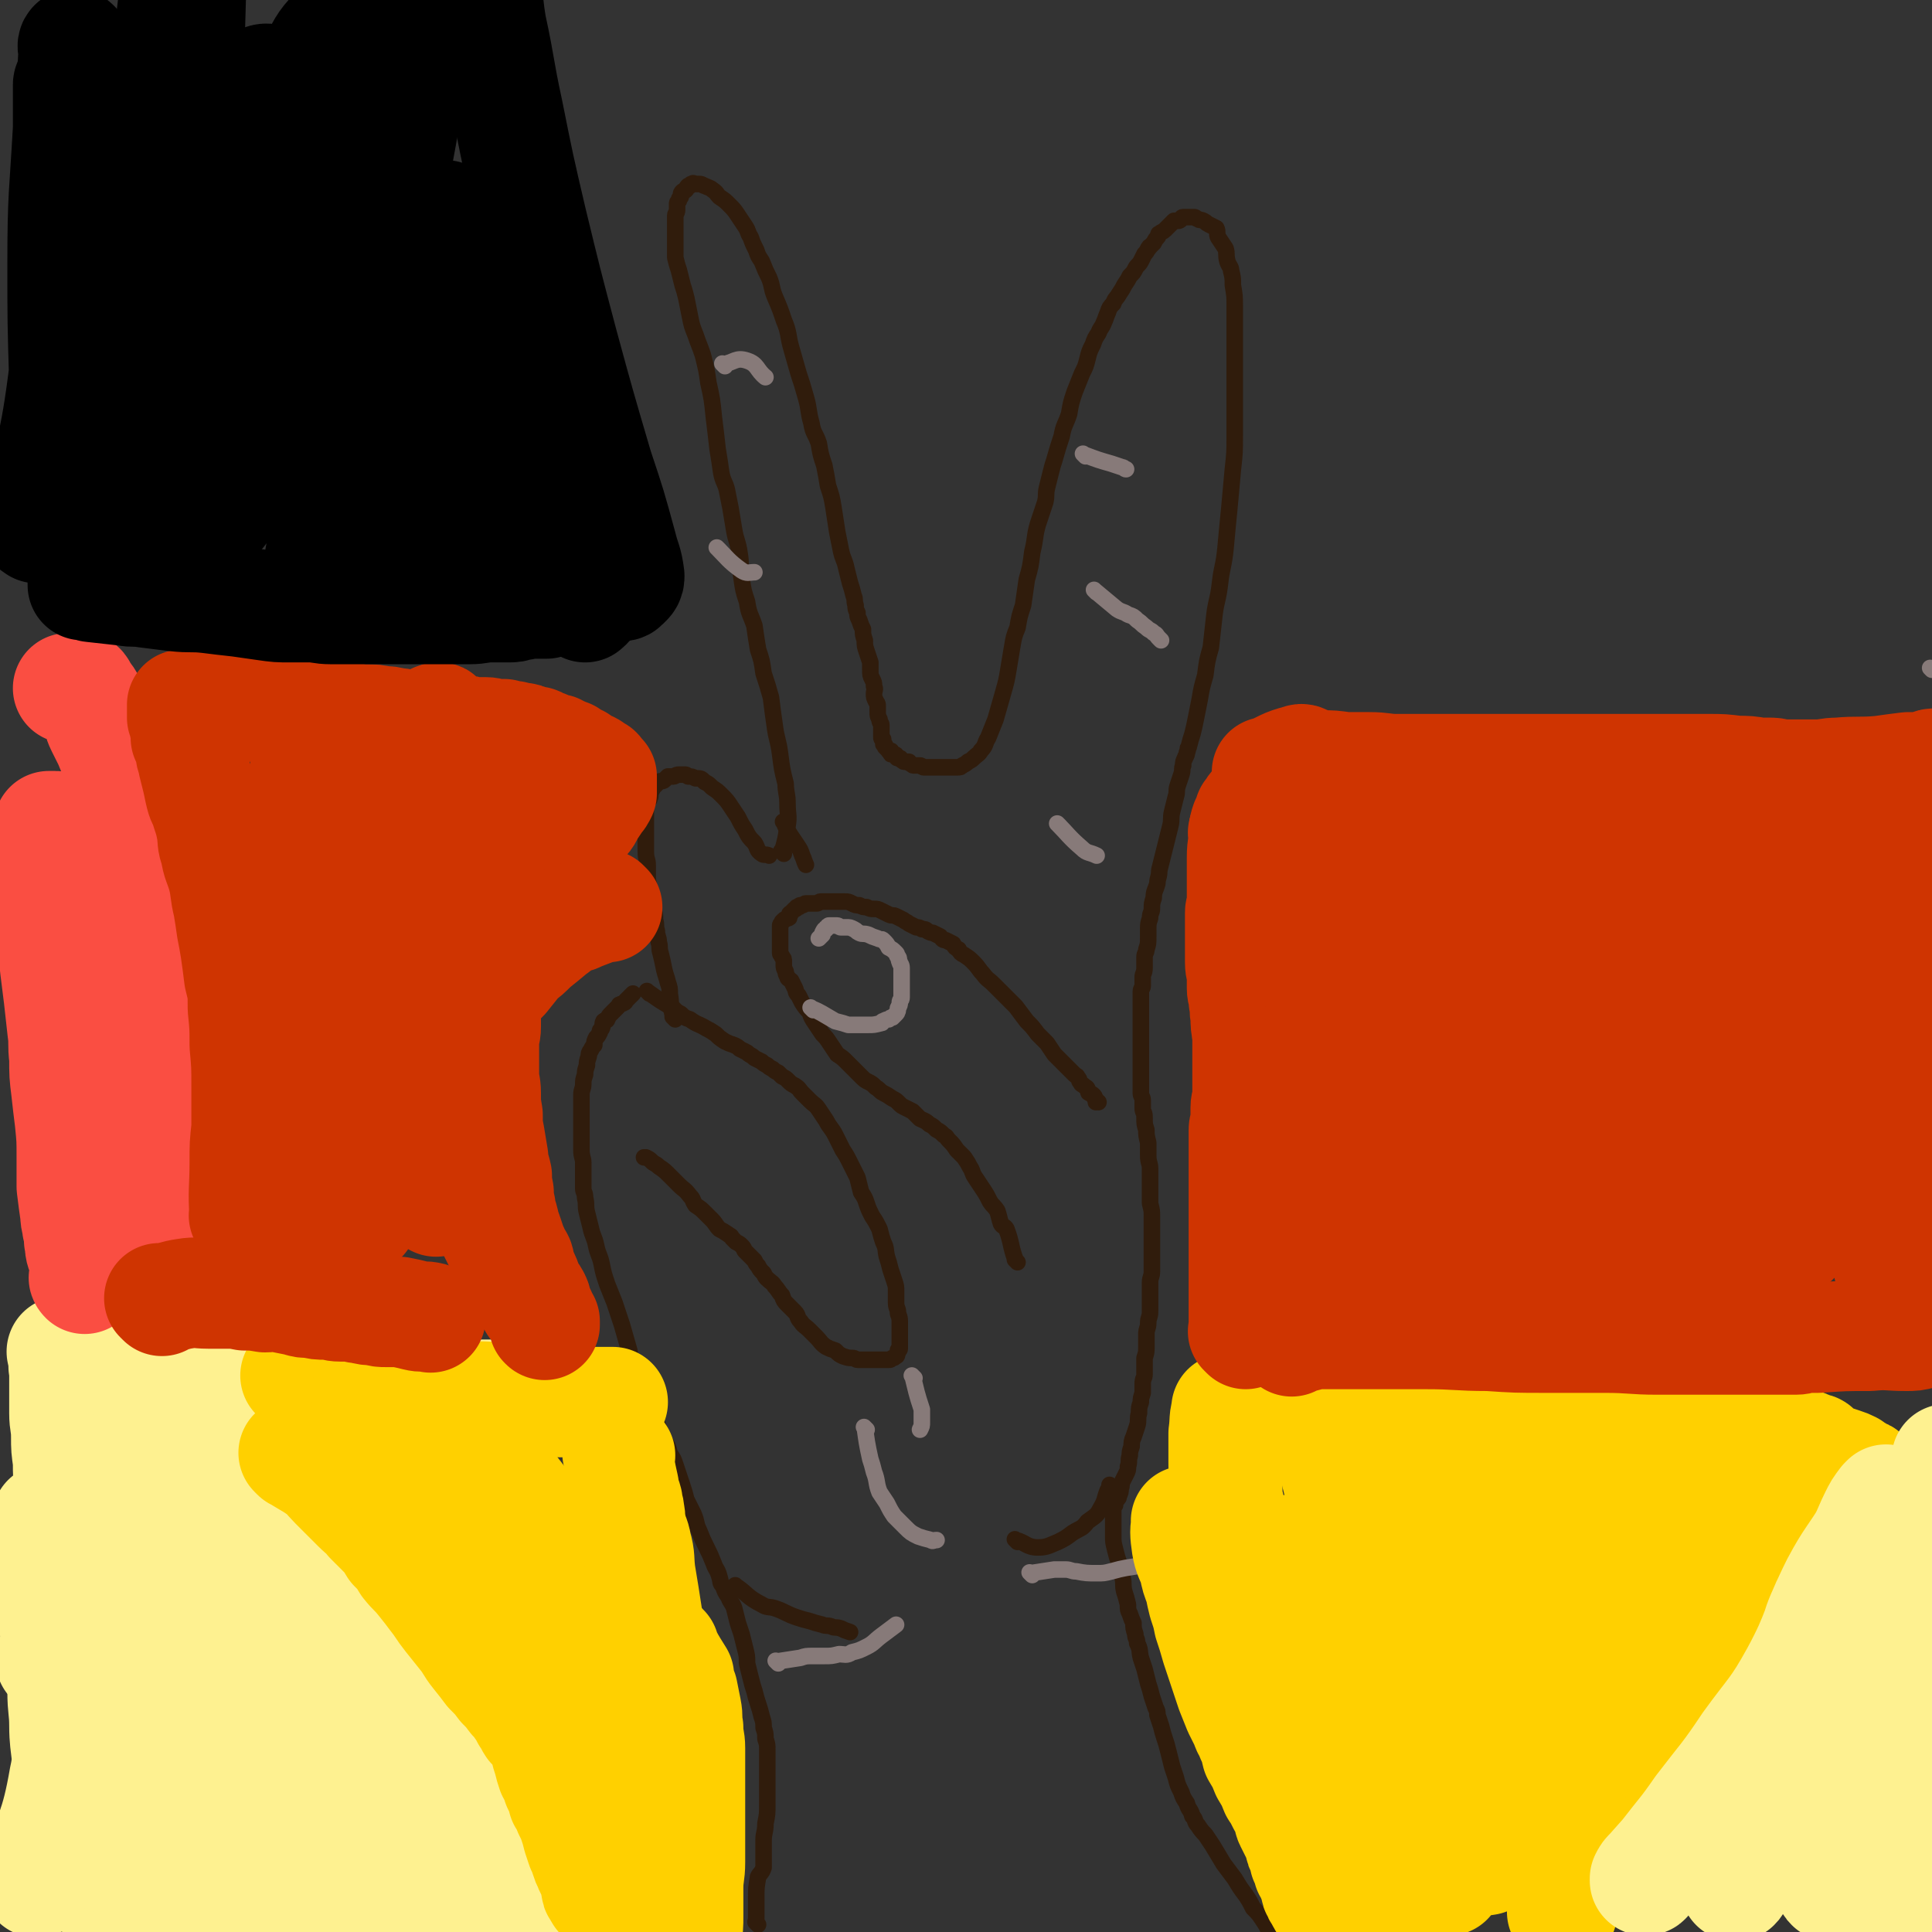
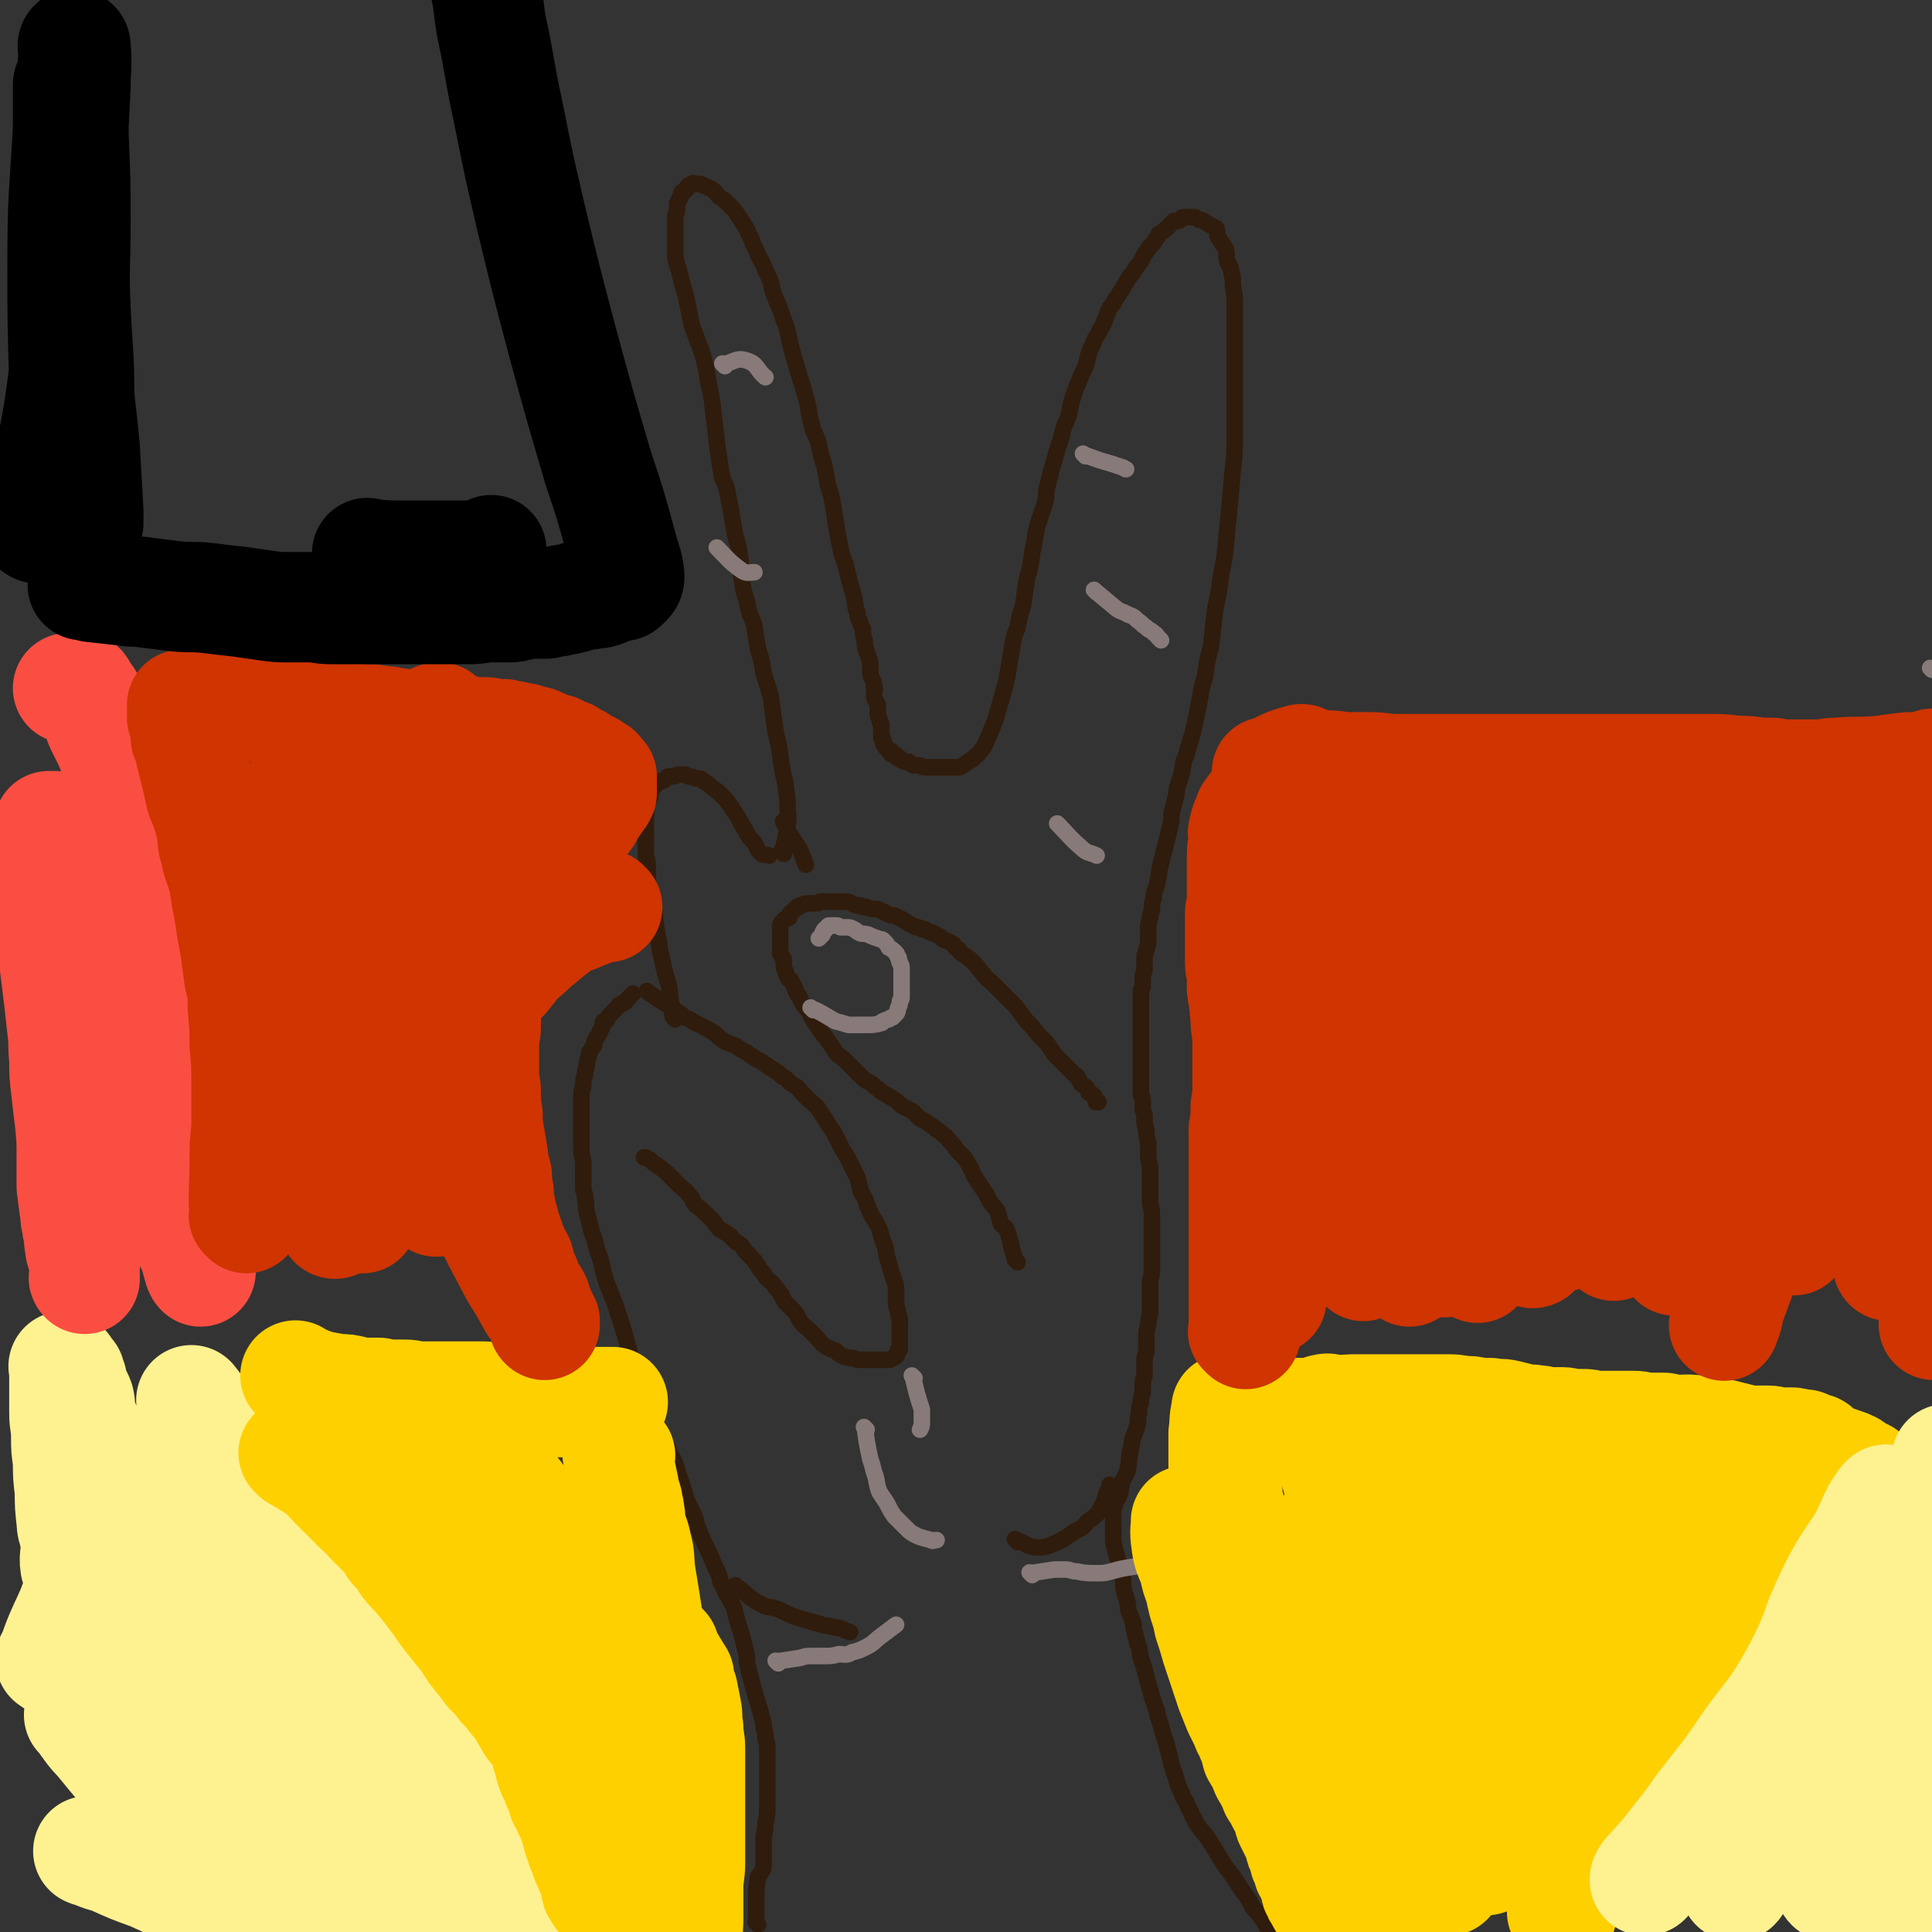
<svg xmlns="http://www.w3.org/2000/svg" viewBox="0 0 1050 1050" version="1.1">
  <rect x="0" y="0" width="1050" height="1050" fill="#333333" stroke="none" />
  <g fill="none" stroke="#877A79" stroke-width="9" stroke-linecap="round" stroke-linejoin="round">
    <path d="M1050,364c-1,-1 -1,-1 -1,-1 " />
  </g>
  <g fill="none" stroke="#301C0C" stroke-width="9" stroke-linecap="round" stroke-linejoin="round">
    <path d="M412,1046c-1,-1 -1,-1 -1,-1 -1,-1 0,0 0,0 0,0 0,0 0,0 0,0 0,0 0,0 -1,-1 0,0 0,0 0,0 0,0 0,0 0,0 0,0 0,0 -1,-1 0,0 0,0 0,0 0,0 0,0 0,-6 0,-7 0,-13 0,-6 0,-6 1,-12 1,-2 2,-2 3,-5 0,-3 0,-4 0,-7 0,-4 0,-4 0,-8 0,-4 1,-4 1,-9 1,-5 1,-5 1,-10 0,-4 0,-4 0,-8 0,-4 0,-4 0,-8 0,-4 0,-4 0,-7 0,-3 0,-3 0,-7 0,-3 0,-3 -1,-6 0,-3 0,-3 -1,-6 0,-3 0,-3 -1,-6 -1,-4 -1,-4 -2,-7 -1,-3 -1,-3 -2,-7 -1,-3 -1,-3 -2,-7 -1,-4 -1,-4 -2,-8 0,-4 0,-4 -1,-8 -1,-4 -1,-4 -2,-8 -1,-3 -1,-3 -2,-6 -1,-4 -1,-4 -2,-8 -1,-3 -2,-3 -3,-6 -2,-3 -2,-3 -3,-6 -2,-2 -1,-2 -2,-5 -1,-4 -2,-4 -3,-7 -2,-5 -2,-5 -4,-9 -2,-4 -2,-4 -4,-9 -2,-4 -1,-4 -3,-9 -2,-4 -2,-4 -4,-8 -1,-4 -1,-4 -2,-7 -1,-3 -1,-3 -2,-6 -1,-3 -1,-3 -2,-6 -1,-3 -1,-3 -3,-6 -1,-4 -1,-4 -3,-7 -2,-4 -2,-4 -3,-7 -1,-3 -2,-3 -3,-7 -1,-4 -1,-4 -2,-8 -2,-4 -3,-3 -5,-7 -2,-5 -2,-5 -4,-9 -1,-6 -1,-6 -2,-11 -2,-7 -2,-7 -4,-14 -2,-6 -2,-6 -4,-12 -2,-5 -2,-5 -4,-10 -2,-6 -2,-6 -3,-11 -1,-5 -2,-5 -3,-10 -1,-5 -2,-5 -3,-10 -1,-4 -1,-4 -2,-8 -1,-4 0,-4 -1,-8 0,-3 -1,-3 -1,-5 0,-3 0,-3 0,-7 0,-3 0,-3 0,-7 0,-3 -1,-3 -1,-7 0,-3 0,-3 0,-6 0,-4 0,-4 0,-7 0,-3 0,-3 0,-6 0,-3 0,-3 0,-5 0,-3 0,-3 0,-6 0,-3 1,-3 1,-6 0,-2 0,-2 1,-5 0,-2 0,-2 1,-5 0,-2 0,-2 1,-5 0,-1 0,-2 1,-3 1,-2 1,-2 2,-3 0,-2 0,-2 1,-4 1,-1 1,-1 2,-3 0,-1 0,-1 1,-2 1,-2 0,-2 1,-4 1,-1 2,0 2,-1 1,-2 1,-2 2,-3 1,-1 1,-1 2,-2 1,-1 1,-1 2,-2 1,-1 0,-1 1,-1 1,-1 1,0 2,-1 1,0 1,-1 1,-1 0,0 0,0 0,0 2,-2 2,-2 4,-4 " />
    <path d="M367,554c-1,-1 -1,-1 -1,-1 -1,-1 0,0 0,0 0,0 0,0 0,0 0,0 0,0 0,0 -1,-1 0,0 0,0 0,0 0,0 0,0 0,0 0,0 0,0 -1,-1 0,0 0,0 0,0 0,0 0,0 0,0 0,0 0,0 -1,-1 0,0 0,0 0,0 0,0 0,0 0,0 0,0 0,0 -2,-7 -1,-7 -2,-13 0,-3 0,-3 -1,-6 -1,-4 -1,-3 -2,-7 -1,-5 -1,-5 -2,-9 -1,-3 0,-3 -1,-6 0,-3 -1,-3 -1,-6 -1,-3 0,-3 -1,-6 0,-3 0,-3 -1,-6 0,-4 0,-4 -1,-7 -1,-4 -1,-4 -2,-9 0,-4 0,-4 0,-8 0,-3 -1,-3 -1,-7 0,-4 0,-4 0,-8 0,-2 0,-2 0,-5 0,-3 0,-3 0,-6 0,-2 0,-2 0,-5 0,-1 -1,-1 0,-3 1,-1 2,-1 2,-2 1,-2 0,-2 1,-4 1,-2 1,-2 2,-3 1,-1 1,-1 2,-2 1,-1 2,0 3,-1 1,-1 1,-1 2,-2 1,0 1,0 3,0 1,0 1,-1 3,-1 1,0 1,0 3,0 1,0 1,0 2,1 2,0 2,0 4,1 3,0 3,0 5,2 2,1 2,1 4,3 3,2 3,2 5,4 3,3 3,3 5,6 2,3 2,3 4,6 2,4 2,4 4,7 2,4 2,4 5,7 2,3 1,4 4,6 1,1 2,0 4,1 " />
    <path d="M426,464c-1,-1 -1,-1 -1,-1 -1,-1 0,0 0,0 0,0 0,0 0,0 0,0 0,0 0,0 -1,-1 0,0 0,0 0,0 0,0 0,0 0,0 0,0 0,0 -1,-1 0,0 0,0 0,0 0,0 0,0 2,-7 2,-7 3,-14 1,-6 0,-6 0,-12 0,-6 -1,-6 -1,-11 -2,-8 -2,-8 -3,-16 -1,-8 -2,-8 -3,-16 -1,-7 -1,-7 -2,-15 -2,-7 -2,-7 -4,-13 -1,-7 -1,-7 -3,-13 -1,-6 -1,-6 -2,-13 -2,-6 -3,-6 -4,-13 -2,-6 -2,-6 -3,-13 -1,-6 0,-7 -1,-13 -1,-7 -2,-7 -3,-13 -1,-6 -1,-6 -2,-12 -1,-5 -1,-5 -2,-10 -1,-4 -2,-4 -3,-9 -1,-7 -1,-7 -2,-13 -1,-9 -1,-9 -2,-17 -1,-10 -1,-10 -3,-19 -1,-7 -1,-7 -3,-15 -2,-6 -2,-5 -4,-11 -2,-5 -2,-5 -3,-10 -1,-5 -1,-5 -2,-10 -1,-4 -1,-4 -2,-7 -1,-4 -1,-4 -2,-8 -1,-3 -1,-3 -2,-7 0,-1 0,-2 0,-3 0,-2 0,-2 0,-4 0,-3 0,-3 0,-5 0,-2 0,-2 0,-4 0,-1 0,-1 0,-3 0,-2 0,-2 0,-4 0,-1 1,-1 1,-3 0,-1 0,-1 0,-3 0,-1 0,-1 1,-2 0,-1 0,-1 1,-2 0,-2 0,-2 1,-3 1,0 1,0 2,-1 0,-1 0,-1 1,-2 0,0 0,0 1,0 1,-1 0,-1 1,-1 1,-1 1,0 2,0 1,0 1,0 2,0 2,0 2,1 3,1 2,1 3,1 4,2 3,2 2,2 4,4 3,2 3,2 5,4 3,3 3,3 5,6 2,3 2,3 4,6 2,3 1,3 3,6 1,3 1,3 3,7 1,3 1,3 3,6 2,5 2,5 4,9 2,5 1,5 3,10 3,7 3,7 5,13 3,7 2,8 4,15 2,7 2,7 4,14 2,6 2,6 4,13 2,7 1,7 3,14 1,6 2,5 4,11 1,6 1,6 3,12 1,5 1,5 2,11 2,6 2,6 3,12 1,6 1,7 2,13 1,5 1,5 2,10 1,5 2,5 3,10 1,4 1,4 2,8 1,3 1,3 2,7 1,2 0,2 1,5 0,2 0,2 1,4 0,2 0,2 1,4 1,3 1,3 2,5 0,3 0,3 1,6 0,3 0,3 1,6 1,3 1,3 2,6 0,2 0,2 0,4 0,3 0,3 1,5 1,2 1,2 1,4 1,2 0,2 0,4 0,2 0,2 1,4 1,2 1,1 1,3 0,2 0,2 0,3 0,2 0,2 1,4 0,2 1,2 1,3 0,1 0,1 0,2 0,1 0,1 0,2 0,1 0,1 0,2 0,0 0,0 0,1 0,1 1,0 1,1 0,0 0,1 0,1 0,1 0,1 0,1 0,0 0,0 0,0 0,1 0,0 1,1 0,0 0,1 0,1 0,0 1,0 1,1 0,0 0,0 0,0 1,1 1,1 1,1 0,1 1,0 1,0 1,0 0,1 0,1 0,1 0,1 1,1 0,0 1,0 1,0 1,0 1,0 1,1 1,1 0,1 1,1 0,0 1,0 1,0 1,0 0,1 1,1 1,1 1,1 2,1 1,0 1,0 2,0 0,0 0,1 1,1 1,1 1,1 2,1 1,0 1,0 3,0 1,0 1,1 2,1 1,0 1,0 3,0 1,0 1,0 3,0 1,0 1,0 3,0 2,0 2,0 4,0 2,0 2,0 5,0 2,0 2,0 3,-1 2,-1 2,-1 3,-2 2,-1 2,-1 3,-2 2,-2 3,-2 4,-4 3,-3 2,-4 4,-7 2,-5 2,-5 4,-10 2,-7 2,-7 4,-14 2,-7 2,-7 3,-13 1,-6 1,-6 2,-12 1,-6 1,-6 3,-11 1,-6 1,-6 3,-12 1,-7 1,-7 2,-14 2,-7 2,-7 3,-15 2,-8 1,-8 3,-15 2,-6 2,-6 4,-12 1,-4 0,-4 1,-8 1,-4 1,-4 2,-8 1,-4 1,-4 2,-7 2,-7 2,-7 4,-13 1,-6 2,-6 4,-12 1,-6 1,-6 3,-12 2,-5 2,-5 4,-10 2,-4 2,-4 3,-8 1,-4 1,-4 3,-8 1,-3 1,-3 3,-6 1,-3 2,-3 3,-6 1,-2 1,-3 2,-5 1,-3 1,-3 3,-5 1,-3 2,-3 3,-5 2,-3 2,-3 3,-5 2,-3 2,-3 3,-5 2,-2 2,-2 3,-4 1,-2 2,-2 3,-4 1,-2 1,-2 2,-4 1,-1 1,-1 2,-3 1,0 0,-1 1,-1 1,-1 1,-1 2,-2 1,-2 1,-2 2,-3 1,-1 0,-2 1,-2 1,-1 2,-1 3,-2 1,-1 1,-1 2,-2 1,-1 1,-1 1,-1 1,-1 1,-1 2,-2 1,0 1,0 2,0 1,0 1,0 2,-1 0,0 0,-1 1,-1 1,0 1,0 2,0 1,0 1,0 2,0 1,0 1,0 2,0 1,0 1,1 2,1 1,1 1,0 3,1 2,1 1,1 3,2 2,1 2,1 4,2 1,2 0,3 1,5 2,3 2,3 4,6 1,3 0,3 1,7 1,3 2,3 2,5 1,4 1,4 1,8 1,6 1,6 1,11 0,8 0,8 0,15 0,8 0,8 0,15 0,7 0,7 0,14 0,7 0,7 0,13 0,7 0,7 0,14 0,9 0,9 -1,18 -1,11 -1,11 -2,22 -1,10 -1,10 -2,21 -1,10 -2,10 -3,19 -1,9 -2,9 -3,17 -1,9 -1,9 -2,18 -2,7 -2,7 -3,15 -2,7 -2,7 -3,13 -1,5 -1,5 -2,10 -1,5 -1,5 -2,9 -1,3 -1,3 -2,7 -1,1 0,1 -1,3 0,2 -1,2 -1,3 -1,2 -1,2 -1,4 -1,2 0,2 -1,5 -1,3 -1,3 -2,6 -1,3 0,3 -1,6 -1,4 -1,4 -2,8 -1,4 0,4 -1,8 -1,4 -1,4 -2,8 -1,4 -1,4 -2,8 -1,4 -1,4 -2,8 0,4 -1,4 -1,7 -1,4 -2,4 -2,8 -1,3 -1,3 -1,6 0,2 -1,2 -1,5 -1,3 -1,3 -1,6 0,2 0,2 0,4 0,4 0,4 -1,7 0,2 -1,2 -1,4 0,3 0,3 0,6 0,3 -1,3 -1,5 0,2 0,2 0,5 0,1 -1,1 -1,3 0,2 0,2 0,4 0,1 0,1 0,2 0,1 0,1 0,3 0,1 0,1 0,2 0,2 0,2 0,4 0,1 0,1 0,2 0,2 0,2 0,3 0,2 0,2 0,3 0,1 0,1 0,3 0,1 0,1 0,2 0,2 0,2 0,4 0,0 0,0 0,1 0,2 0,2 0,3 0,2 0,2 0,3 0,2 0,2 0,3 0,2 0,2 0,4 0,2 0,2 0,4 0,2 0,2 0,5 0,2 1,2 1,4 0,2 0,2 0,4 0,3 1,2 1,5 0,4 0,4 1,7 0,3 0,3 1,7 0,3 0,3 0,7 0,4 1,4 1,7 0,3 0,3 0,7 0,2 0,2 0,5 0,4 0,4 0,7 1,4 1,4 1,7 0,4 0,4 0,7 0,3 0,3 0,7 0,3 0,3 0,5 0,3 0,3 0,6 0,3 0,3 0,5 0,3 -1,3 -1,6 0,4 0,4 0,8 0,4 0,4 0,8 0,3 -1,3 -1,6 0,3 -1,3 -1,6 0,4 0,4 0,7 0,3 0,3 -1,6 0,2 0,2 0,4 0,2 0,3 0,5 0,2 -1,2 -1,5 0,2 0,2 0,5 -1,3 -1,3 -1,5 -1,3 -1,3 -1,6 -1,3 0,4 -1,7 -1,3 -1,3 -2,6 -1,2 -1,3 -1,5 -1,3 -1,3 -1,5 -1,3 0,3 -1,6 0,2 0,2 -1,4 -1,2 -1,2 -2,4 -1,2 0,2 -1,4 0,2 0,2 -1,4 0,1 0,1 -1,2 0,0 -1,0 -1,1 0,1 0,1 0,2 0,0 -1,0 -1,1 0,0 0,0 0,1 0,0 0,0 0,0 0,1 0,1 0,1 0,0 0,0 0,0 0,1 0,1 0,1 0,1 0,1 0,1 0,1 0,1 0,2 0,1 0,1 0,1 0,1 0,1 0,1 0,1 0,1 0,2 0,1 0,1 0,2 0,2 0,2 0,4 0,3 0,3 1,7 1,4 1,4 2,7 1,4 1,4 2,8 1,4 0,4 1,8 1,3 1,3 2,7 0,3 0,3 1,5 1,3 1,3 2,5 0,3 0,3 1,6 0,3 1,2 1,5 2,4 1,4 2,8 1,3 1,3 2,6 1,4 1,4 2,8 1,3 1,3 2,7 1,3 1,3 2,6 1,2 1,2 1,4 1,3 1,3 2,6 1,4 1,4 2,7 1,3 1,3 2,7 1,4 1,4 2,8 1,3 1,3 2,6 1,4 1,4 3,8 1,3 1,3 3,6 1,4 2,3 3,7 2,2 1,3 3,5 2,3 2,3 4,5 2,3 2,3 4,6 3,5 3,5 6,10 3,4 3,4 6,8 3,5 3,5 6,9 2,3 2,3 4,7 3,3 3,3 5,6 2,3 2,3 3,5 1,2 2,2 3,4 1,1 1,1 2,3 1,1 0,2 1,3 0,0 0,1 1,1 0,0 0,-1 0,-1 0,0 1,0 1,-1 " />
    <path d="M401,863c-1,-1 -1,-1 -1,-1 -1,-1 0,0 0,0 0,0 0,0 0,0 0,0 0,0 0,0 -1,-1 0,0 0,0 0,0 0,0 0,0 0,0 0,0 0,0 -1,-1 0,0 0,0 0,0 0,0 0,0 0,0 -1,-1 0,0 6,4 6,6 14,10 3,2 4,1 7,2 6,2 6,3 12,5 3,1 3,1 7,2 3,1 3,1 7,2 2,1 2,0 5,1 2,1 2,0 5,1 2,1 2,1 5,2 " />
    <path d="M553,838c-1,-1 -1,-1 -1,-1 -1,-1 0,0 0,0 0,0 0,0 0,0 0,0 0,0 0,0 -1,-1 0,0 0,0 0,0 0,0 0,0 0,0 0,0 0,0 -1,-1 0,0 0,0 0,0 0,0 0,0 0,0 -1,-1 0,0 5,1 6,4 12,4 5,0 6,-1 11,-3 4,-2 4,-2 8,-5 5,-3 5,-2 8,-6 4,-3 5,-3 7,-7 3,-5 2,-5 4,-10 1,-1 1,-1 1,-3 " />
    <path d="M353,540c-1,-1 -1,-1 -1,-1 -1,-1 0,0 0,0 0,0 0,0 0,0 0,0 0,0 0,0 -1,-1 0,0 0,0 0,0 0,0 0,0 0,0 0,0 0,0 -1,-1 0,0 0,0 0,0 0,0 0,0 0,0 0,0 0,0 -1,-1 0,0 0,0 7,5 7,5 14,9 0,0 0,0 0,0 2,2 2,2 4,3 2,2 2,2 5,3 4,3 4,2 9,5 2,1 2,1 5,3 2,2 2,2 5,4 2,1 2,1 5,2 2,1 2,1 3,2 2,1 2,1 4,2 2,2 2,1 4,3 2,1 2,1 4,2 1,1 1,1 3,2 1,1 1,1 3,2 1,1 1,1 3,2 1,1 1,1 2,2 2,1 2,1 3,2 2,2 2,2 4,3 3,2 2,2 4,4 2,2 2,2 4,4 3,3 3,2 5,5 2,3 2,3 4,6 2,4 3,4 5,8 2,4 2,4 4,8 2,3 2,3 4,7 2,4 2,4 4,8 1,4 1,4 2,8 2,3 2,3 3,6 1,3 1,3 3,7 2,3 2,3 4,7 1,4 1,4 2,7 2,4 1,4 2,8 1,3 1,3 2,7 1,3 1,3 2,6 1,3 1,3 1,6 0,3 0,3 0,6 0,3 1,3 1,5 0,2 1,2 1,5 0,2 0,2 0,4 0,1 0,1 0,3 0,1 0,1 0,2 0,1 0,1 0,2 0,0 0,0 0,1 0,0 0,0 0,1 0,1 0,1 0,2 0,1 -1,0 -1,1 0,1 0,1 0,1 -1,1 0,2 -1,2 -1,1 -1,1 -2,1 -1,1 -1,1 -2,1 -1,0 -1,0 -2,0 -1,0 -1,0 -2,0 -2,0 -2,0 -4,0 -2,0 -2,0 -3,0 -2,0 -2,0 -3,0 -1,0 -2,0 -3,0 -1,0 -1,-1 -3,-1 -2,0 -2,0 -5,-1 -2,-1 -2,-1 -4,-3 -3,-1 -3,-1 -5,-2 -3,-2 -3,-3 -5,-5 -2,-2 -2,-2 -4,-4 -3,-3 -3,-2 -5,-5 -2,-2 -1,-3 -3,-5 -2,-2 -2,-2 -4,-4 -2,-2 -2,-2 -3,-5 -2,-2 -2,-3 -4,-5 -1,-2 -2,-2 -4,-4 -1,-1 -1,-1 -2,-3 -2,-2 -2,-2 -3,-4 -1,-1 -1,-1 -2,-3 -1,-1 -1,-1 -2,-2 -1,-1 -1,-1 -3,-3 -1,-1 0,-1 -2,-3 -1,-1 -1,-1 -3,-2 -1,-1 -1,-1 -2,-2 -1,-2 -1,-1 -2,-2 -3,-2 -3,-2 -5,-3 -2,-2 -2,-3 -4,-5 -2,-2 -2,-2 -4,-4 -2,-2 -2,-2 -5,-4 -2,-3 -1,-3 -3,-5 -3,-4 -3,-3 -6,-6 -3,-3 -3,-3 -5,-5 -3,-3 -3,-3 -6,-5 -2,-2 -2,-1 -4,-3 -1,-1 -1,-1 -3,-2 0,0 0,0 -1,0 " />
    <path d="M553,686c-1,-1 -1,-1 -1,-1 -1,-1 0,0 0,0 0,0 0,0 0,0 0,0 0,0 0,0 -1,-1 0,0 0,0 0,0 0,0 0,0 0,0 0,0 0,0 -1,-1 0,0 0,0 0,0 0,0 0,0 -3,-8 -2,-9 -5,-17 -1,-2 -2,-1 -3,-3 -1,-3 -1,-4 -2,-7 -2,-3 -2,-2 -4,-5 -2,-4 -2,-4 -4,-7 -2,-3 -2,-3 -4,-6 -2,-3 -1,-3 -3,-6 -1,-2 -1,-2 -3,-5 -2,-2 -2,-2 -4,-4 -2,-3 -2,-3 -4,-5 -2,-2 -1,-2 -3,-3 -2,-2 -2,-2 -4,-3 -2,-2 -2,-2 -4,-3 -2,-2 -3,-2 -5,-3 -2,-2 -2,-2 -4,-4 -2,-1 -2,-1 -4,-2 -2,-1 -2,-1 -3,-2 -2,-2 -2,-2 -4,-3 -3,-2 -3,-2 -5,-3 -2,-1 -2,-2 -4,-3 -2,-2 -2,-2 -4,-3 -2,-1 -2,-1 -4,-3 -2,-2 -2,-2 -4,-4 -2,-2 -2,-2 -4,-4 -2,-2 -2,-2 -5,-4 -2,-3 -2,-3 -4,-6 -2,-3 -2,-3 -4,-5 -2,-3 -2,-3 -4,-6 -2,-3 -2,-3 -3,-6 -2,-2 -2,-2 -4,-5 -1,-2 -1,-2 -2,-4 -2,-2 -1,-2 -2,-4 -1,-2 -1,-2 -2,-4 -1,-1 -2,-1 -2,-2 -1,-2 -1,-2 -1,-3 -1,-2 -1,-2 -1,-3 0,-1 0,-1 0,-2 0,-2 0,-2 -1,-3 0,-1 -1,-1 -1,-2 0,-1 0,-1 0,-2 0,-1 0,-1 0,-2 0,-1 0,-1 0,-2 0,0 0,0 0,-1 0,-1 0,-1 0,-2 0,0 0,0 0,-1 0,-1 0,-1 0,-2 0,0 0,0 0,-1 0,0 0,0 0,-1 0,0 0,0 0,-1 0,0 0,0 0,0 0,-1 1,-1 1,-2 1,-1 1,-1 1,-1 1,-1 1,0 2,-1 1,0 1,0 1,-1 0,0 0,-1 0,-1 0,-1 1,0 1,-1 1,-1 1,-1 1,-1 0,0 0,0 0,0 1,-1 1,-1 1,-1 1,0 1,0 1,-1 0,0 0,0 0,0 0,0 1,0 1,0 1,0 0,-1 1,-1 0,0 1,0 1,0 1,0 1,-1 2,-1 1,0 1,0 2,0 1,0 1,0 2,0 1,0 1,0 2,0 1,0 1,-1 2,-1 2,0 2,0 4,0 1,0 1,0 1,0 1,0 1,0 2,0 2,0 2,0 3,0 2,0 2,0 3,0 2,0 2,0 4,1 2,1 2,1 4,1 2,1 2,1 4,1 2,1 2,1 4,1 2,0 2,0 4,1 2,1 2,1 4,2 2,1 2,0 4,1 2,1 2,1 4,2 1,1 2,1 3,2 2,1 2,1 4,2 1,0 2,0 3,1 2,0 2,0 3,1 2,1 2,1 3,1 2,1 2,1 4,2 1,1 1,2 3,2 2,1 2,1 4,2 1,2 1,2 3,3 1,2 1,2 3,3 3,2 3,2 5,4 3,3 3,4 5,6 3,4 3,3 6,6 3,3 3,3 6,6 3,3 3,3 6,6 3,4 3,4 6,8 3,3 3,3 6,7 2,2 2,2 5,5 2,3 2,3 4,6 2,2 2,2 4,4 2,2 2,2 4,4 1,1 1,1 3,3 1,1 1,0 2,2 1,1 0,1 1,2 1,2 1,1 2,2 1,1 2,1 2,2 1,1 0,2 1,2 1,1 1,0 2,1 1,1 1,1 1,2 1,1 1,1 1,1 0,1 0,1 0,1 0,0 0,0 0,0 0,0 -1,0 0,0 0,-1 0,0 1,0 " />
    <path d="M427,448c-1,-1 -1,-1 -1,-1 -1,-1 0,0 0,0 0,0 0,0 0,0 0,0 0,0 0,0 -1,-1 0,0 0,0 0,0 0,0 0,0 0,0 0,0 0,0 -1,-1 0,0 0,0 0,0 0,0 0,0 0,0 -1,-1 0,0 2,5 3,6 7,12 2,3 2,3 3,6 1,2 1,3 2,5 0,0 0,0 0,0 " />
  </g>
  <g fill="none" stroke="#877A79" stroke-width="9" stroke-linecap="round" stroke-linejoin="round">
    <path d="M471,777c-1,-1 -1,-1 -1,-1 -1,-1 0,0 0,0 0,0 0,0 0,0 0,0 0,0 0,0 -1,-1 0,0 0,0 0,0 0,0 0,0 0,0 0,0 0,0 -1,-1 0,0 0,0 0,0 0,0 0,0 0,0 0,0 0,0 -1,-1 0,0 0,0 0,0 0,0 0,0 0,0 -1,-1 0,0 1,7 1,8 3,17 1,3 1,3 2,7 2,5 1,6 3,11 2,3 2,3 4,6 2,4 2,4 4,7 3,3 3,3 6,6 3,3 3,3 7,5 3,1 3,1 7,2 1,1 1,0 3,0 " />
    <path d="M497,749c-1,-1 -1,-1 -1,-1 -1,-1 0,0 0,0 0,0 0,0 0,0 0,0 0,0 0,0 -1,-1 0,0 0,0 0,0 0,0 0,0 0,0 0,0 0,0 -1,-1 0,0 0,0 0,0 0,0 0,0 0,0 -1,-1 0,0 2,8 2,9 5,18 0,0 0,0 0,0 0,1 0,1 0,2 0,3 0,3 0,5 0,0 0,0 0,0 0,2 0,2 -1,4 0,0 0,0 0,0 " />
    <path d="M423,904c-1,-1 -1,-1 -1,-1 -1,-1 0,0 0,0 0,0 0,0 0,0 0,0 0,0 0,0 -1,-1 0,0 0,0 0,0 0,0 0,0 0,0 0,0 0,0 -1,-1 0,0 0,0 0,0 0,0 0,0 7,-1 6,-1 13,-2 3,-1 3,-1 7,-1 3,0 3,0 6,0 4,0 4,0 8,-1 3,0 4,1 7,-1 4,-1 4,-1 8,-3 4,-2 4,-3 8,-6 4,-3 4,-3 8,-6 " />
    <path d="M561,856c-1,-1 -1,-1 -1,-1 -1,-1 0,0 0,0 0,0 0,0 0,0 0,0 0,0 0,0 -1,-1 0,0 0,0 0,0 0,0 0,0 0,0 0,0 0,0 -1,-1 0,0 0,0 6,-1 7,-1 13,-2 0,0 0,0 0,0 3,0 3,0 6,0 3,0 3,1 6,1 5,1 6,1 11,1 4,0 4,0 8,-1 7,-2 9,-2 15,-3 " />
    <path d="M442,549c-1,-1 -1,-1 -1,-1 -1,-1 0,0 0,0 0,0 0,0 0,0 0,0 0,0 0,0 -1,-1 0,0 0,0 0,0 0,0 0,0 0,0 0,0 0,0 -1,-1 0,0 0,0 0,0 0,0 0,0 0,0 -1,-1 0,0 5,2 6,3 13,7 0,0 0,0 0,0 4,1 4,1 7,2 0,0 0,0 0,0 4,0 4,0 8,0 2,0 2,0 3,0 3,0 3,0 7,-1 1,0 0,-1 1,-1 2,-1 2,-1 3,-1 1,-1 1,-1 2,-1 1,-1 1,-1 2,-2 1,-1 1,-2 1,-3 1,-2 1,-2 1,-3 0,-2 1,-1 1,-3 0,-2 0,-2 0,-4 0,-1 0,-1 0,-3 0,-1 0,-1 0,-3 0,-1 0,-1 0,-3 0,-2 0,-2 0,-3 0,-2 -1,-2 -1,-3 -1,-2 0,-2 -1,-3 -1,-1 0,-1 -1,-2 -2,-2 -2,-2 -4,-3 -1,-2 -1,-2 -3,-4 -1,-1 -1,0 -3,-1 -3,-1 -3,-1 -5,-2 -3,-1 -3,0 -5,-1 -2,-1 -1,-1 -3,-2 -2,-1 -2,-1 -4,-1 -1,0 -1,0 -3,0 -1,0 -1,-1 -2,-1 -1,0 -1,0 -2,0 0,0 0,0 -1,0 0,0 -1,0 -1,0 -1,0 -1,0 -1,1 -1,0 -1,0 -1,1 -1,0 -1,0 -2,2 0,0 0,1 0,1 -1,1 -1,1 -2,2 0,0 0,0 0,0 " />
    <path d="M590,248c-1,-1 -1,-1 -1,-1 -1,-1 0,0 0,0 0,0 0,0 0,0 0,0 0,0 0,0 -1,-1 0,0 0,0 0,0 0,0 0,0 0,0 0,0 0,0 -1,-1 0,0 0,0 0,0 0,0 0,0 8,3 8,3 15,5 3,1 3,1 6,2 1,0 1,1 2,1 " />
    <path d="M596,322c-1,-1 -1,-1 -1,-1 -1,-1 0,0 0,0 0,0 0,0 0,0 0,0 0,0 0,0 -1,-1 0,0 0,0 0,0 0,0 0,0 0,0 0,0 0,0 -1,-1 0,0 0,0 6,5 6,5 12,10 3,2 3,1 6,3 3,1 3,1 5,3 3,2 2,2 5,4 2,2 2,1 4,3 2,1 1,1 3,3 0,0 0,0 1,1 " />
    <path d="M576,449c-1,-1 -1,-1 -1,-1 -1,-1 0,0 0,0 0,0 0,0 0,0 0,0 0,0 0,0 -1,-1 0,0 0,0 0,0 0,0 0,0 0,0 0,0 0,0 -1,-1 0,0 0,0 0,0 0,0 0,0 0,0 -1,-1 0,0 5,5 6,7 13,13 3,3 4,2 8,4 " />
    <path d="M391,299c-1,-1 -1,-1 -1,-1 -1,-1 0,0 0,0 0,0 0,0 0,0 0,0 0,0 0,0 -1,-1 0,0 0,0 0,0 0,0 0,0 0,0 0,0 0,0 -1,-1 0,0 0,0 0,0 0,0 0,0 0,0 -1,-1 0,0 5,5 6,7 13,12 3,2 4,1 7,1 " />
    <path d="M394,199c-1,-1 -1,-1 -1,-1 -1,-1 0,0 0,0 0,0 0,0 0,0 0,0 0,0 0,0 -1,-1 0,0 0,0 0,0 0,0 0,0 0,0 0,0 0,0 -1,-1 0,0 0,0 0,0 0,0 0,0 0,0 0,0 0,0 -1,-1 0,0 0,0 6,-1 7,-4 13,-2 6,2 5,5 10,9 " />
  </g>
  <g fill="none" stroke="#FEF190" stroke-width="60" stroke-linecap="round" stroke-linejoin="round">
-     <path d="M20,1023c-1,-1 -1,-1 -1,-1 -1,-1 0,0 0,0 0,0 0,0 0,0 0,0 0,0 0,0 -1,-1 0,0 0,0 0,0 0,0 0,0 0,0 0,0 0,0 -1,-1 0,0 0,0 0,0 0,0 0,0 8,-28 11,-27 16,-56 3,-13 0,-14 0,-28 0,-9 -1,-9 -1,-19 -1,-11 -1,-11 -1,-22 0,-10 0,-10 0,-20 0,-9 0,-9 0,-18 0,-6 0,-6 0,-11 0,-2 0,-2 1,-4 0,0 1,0 1,0 0,2 0,2 0,4 1,14 0,14 1,29 2,22 2,22 3,44 2,19 2,19 3,39 1,16 1,16 2,32 1,4 1,4 2,7 1,4 1,4 2,8 1,3 0,3 1,6 1,2 1,2 2,5 0,1 0,1 1,3 0,1 0,1 0,2 0,0 0,0 0,-1 0,-2 0,-2 0,-5 -1,-11 -1,-11 -2,-22 -1,-16 -1,-16 -2,-32 -1,-15 -1,-15 -2,-30 -1,-13 -1,-13 -2,-26 -1,-7 -2,-7 -2,-15 0,-3 0,-3 0,-6 0,-1 -1,-1 -1,-1 0,1 0,2 0,4 2,15 3,15 5,29 3,24 2,25 6,49 2,16 2,16 5,31 1,9 1,9 3,17 2,8 3,8 5,16 1,6 1,7 2,13 1,4 1,5 1,9 0,2 0,2 0,5 0,0 0,1 0,1 0,-1 1,-2 0,-4 -3,-9 -4,-9 -7,-18 -6,-20 -6,-20 -11,-40 -5,-22 -5,-22 -9,-44 -5,-21 -5,-21 -8,-42 -2,-16 -2,-16 -4,-32 -1,-10 -1,-10 -2,-20 0,-6 -1,-6 -1,-13 0,-4 0,-4 0,-9 0,-3 0,-3 0,-6 0,-2 0,-2 0,-4 0,0 0,0 0,-1 0,0 0,0 0,0 0,0 0,0 0,0 -1,-1 0,0 0,0 0,0 0,0 0,0 0,0 0,0 0,0 -1,-1 0,0 0,0 0,0 0,0 0,0 " />
    <path d="M29,903c-1,-1 -1,-1 -1,-1 -1,-1 0,0 0,0 0,0 0,0 0,0 0,0 0,0 0,0 -1,-1 0,0 0,0 0,0 0,0 0,0 0,0 -1,0 0,0 7,-22 11,-22 16,-43 1,-4 -2,-4 -3,-8 -1,-6 1,-7 0,-13 0,-6 -2,-6 -2,-11 -1,-9 -1,-9 -1,-17 -1,-8 -1,-8 -1,-16 -1,-7 -1,-7 -1,-13 0,-7 -1,-7 -1,-13 0,-6 0,-6 0,-12 0,-4 0,-4 0,-9 0,-1 0,-1 0,-3 0,0 0,0 0,-1 0,0 0,0 0,0 0,0 0,0 0,0 -1,-1 0,0 0,0 1,1 0,1 1,2 1,1 1,1 2,2 0,1 0,1 1,3 0,2 0,2 1,5 1,3 2,3 3,6 1,4 0,4 1,7 1,5 2,5 3,10 1,6 0,6 1,11 1,3 2,3 4,6 1,3 1,3 2,5 1,3 0,3 1,5 2,3 2,3 4,6 0,0 0,0 0,0 0,0 0,0 0,0 0,0 -1,-1 0,0 11,27 12,28 25,57 3,9 3,9 7,17 4,8 3,8 7,15 4,7 4,7 8,13 5,6 6,6 10,12 6,8 6,8 11,17 6,8 6,8 11,17 4,8 4,9 9,16 5,7 5,7 10,12 5,6 5,6 10,11 4,4 4,5 9,9 4,4 5,3 9,7 4,3 4,4 7,7 3,4 3,4 7,7 4,3 4,3 8,7 4,3 3,4 7,7 4,4 4,4 8,7 4,4 4,4 8,7 3,3 3,3 7,7 4,2 4,2 7,5 4,3 4,3 7,5 3,2 3,2 6,3 2,2 3,1 5,2 2,1 2,2 4,3 2,2 2,2 5,4 2,0 2,0 3,1 2,1 2,1 4,2 2,1 2,1 3,2 1,1 1,1 2,1 1,1 1,0 2,1 1,0 0,0 1,1 0,0 0,0 0,0 0,0 0,0 0,0 0,0 0,0 0,0 -1,-1 0,0 0,0 0,0 0,0 0,0 0,0 0,0 0,0 -1,-1 0,0 0,0 0,0 0,0 0,0 0,0 -1,0 -1,0 -2,0 -2,0 -4,-1 -3,-1 -4,-1 -7,-2 -7,-3 -7,-4 -13,-7 -10,-6 -10,-5 -19,-11 -13,-9 -13,-10 -26,-20 -13,-9 -14,-8 -27,-18 -13,-9 -13,-9 -26,-18 -15,-12 -16,-12 -30,-25 -14,-11 -14,-11 -27,-24 -8,-8 -8,-8 -16,-16 -3,-3 -3,-4 -7,-7 -4,-5 -4,-5 -9,-10 -3,-4 -2,-4 -5,-8 -2,-3 -2,-3 -4,-6 -2,-2 -3,-2 -5,-4 -1,0 0,-1 -1,-1 -1,-1 -1,0 -1,0 0,0 0,1 0,1 0,1 0,1 1,2 5,6 5,5 10,11 5,7 4,8 9,15 7,10 6,10 14,20 8,9 8,9 16,18 8,9 9,8 17,16 8,7 8,7 15,15 7,6 7,7 14,13 7,6 7,6 14,11 5,5 5,5 11,10 4,4 4,5 9,9 5,4 5,4 10,8 4,3 4,3 7,6 3,2 3,2 6,4 1,1 2,0 2,1 1,1 1,2 1,2 0,1 -1,0 -1,0 -5,-2 -5,-1 -9,-3 -15,-7 -15,-7 -29,-15 -18,-10 -18,-10 -35,-22 -17,-10 -18,-8 -33,-21 -11,-9 -10,-10 -19,-22 -9,-13 -8,-14 -17,-27 -7,-10 -7,-9 -15,-19 -4,-5 -5,-5 -9,-11 -2,-2 -1,-3 -3,-5 0,0 0,0 -1,0 0,0 0,0 0,0 1,1 1,1 2,2 1,2 1,2 3,3 4,4 4,4 7,8 12,16 11,16 22,31 7,11 7,11 16,21 7,9 8,8 16,16 6,6 6,5 12,10 5,4 5,4 9,7 2,2 2,2 4,4 1,1 1,1 1,2 0,0 0,0 0,0 -1,0 -1,0 -3,0 -4,-1 -4,-1 -8,-3 -8,-2 -8,-2 -17,-4 -7,-2 -7,-2 -13,-5 -8,-3 -8,-3 -15,-7 -6,-2 -5,-3 -11,-5 -5,-2 -5,-2 -11,-3 -3,-1 -3,-2 -5,-2 -2,-1 -2,-1 -4,-1 0,0 0,0 0,0 2,1 2,0 3,1 5,2 5,2 9,3 11,5 11,5 22,9 14,6 13,7 28,12 16,5 16,4 32,9 14,5 14,6 28,10 10,4 10,3 20,7 5,2 5,2 10,4 2,1 2,1 4,2 0,0 0,0 0,0 -2,-1 -2,-1 -4,-2 -9,-6 -9,-6 -18,-12 -15,-11 -15,-11 -30,-23 -14,-12 -15,-11 -28,-25 -13,-13 -13,-14 -24,-29 -6,-8 -5,-9 -10,-17 -4,-5 -4,-5 -7,-10 -3,-5 -3,-4 -6,-9 -1,-3 -1,-3 -2,-6 -1,-2 -1,-2 -1,-4 0,-1 0,-1 1,-1 2,1 2,1 4,3 9,7 9,7 18,15 14,11 14,11 29,23 15,11 14,11 30,21 14,9 14,9 29,17 12,6 12,6 24,11 9,4 9,4 17,8 6,2 6,2 11,4 2,0 2,0 4,0 0,0 0,0 0,0 0,-1 0,-1 -1,-1 -5,-3 -5,-2 -9,-5 -14,-7 -14,-7 -27,-15 -16,-10 -16,-10 -32,-22 -16,-11 -15,-11 -30,-23 -13,-10 -12,-10 -25,-20 -7,-7 -7,-7 -15,-14 -5,-4 -4,-4 -9,-10 -2,-3 -2,-3 -4,-6 -1,-2 0,-2 -1,-4 0,0 0,0 0,0 0,0 0,0 0,0 5,3 5,4 10,7 12,8 13,7 25,16 16,11 16,12 32,24 17,12 17,12 34,24 14,9 15,9 29,18 13,7 13,6 25,13 9,6 9,6 17,12 5,3 5,4 10,7 2,1 3,1 5,2 1,1 1,1 2,1 0,0 0,0 0,0 0,0 0,0 0,0 -2,-1 -2,0 -3,-1 -5,-3 -5,-4 -10,-7 -10,-5 -11,-4 -21,-10 -13,-7 -13,-7 -25,-14 -13,-8 -13,-8 -26,-16 -12,-7 -12,-7 -23,-15 -9,-6 -9,-6 -17,-12 -5,-4 -5,-4 -10,-8 -2,-1 -2,-1 -4,-4 0,0 0,0 0,-1 0,0 0,0 0,0 4,2 4,1 7,4 11,7 10,7 20,14 14,10 14,11 29,20 14,9 14,9 28,17 15,8 15,7 30,15 12,6 12,6 23,13 9,5 9,5 17,11 5,3 4,3 9,7 2,1 2,1 3,3 0,0 0,0 0,1 0,0 0,0 0,0 -3,-2 -3,-2 -7,-4 -10,-7 -10,-7 -19,-14 -16,-12 -16,-12 -31,-25 -17,-15 -16,-16 -32,-32 -14,-14 -14,-14 -28,-27 -11,-10 -11,-10 -22,-20 -8,-7 -8,-7 -15,-15 -4,-4 -3,-5 -6,-10 -1,-2 -2,-2 -2,-4 0,0 0,0 1,0 0,0 0,0 0,0 5,3 5,3 9,6 10,6 10,5 19,12 15,9 15,9 29,19 14,11 14,11 29,22 13,10 12,10 25,20 10,6 10,6 20,12 6,5 6,5 12,9 3,2 3,2 5,4 1,1 1,2 2,3 0,0 0,0 0,0 0,0 0,0 0,0 -5,-2 -5,-1 -10,-4 -13,-5 -13,-5 -24,-12 -16,-9 -16,-10 -30,-21 -14,-11 -14,-11 -28,-23 -13,-10 -14,-9 -26,-21 -10,-11 -9,-12 -18,-24 -9,-11 -9,-11 -17,-23 -8,-11 -9,-10 -16,-21 -6,-11 -6,-11 -11,-22 -5,-9 -4,-10 -9,-19 -3,-7 -3,-7 -6,-13 -2,-4 -1,-4 -3,-7 0,0 -1,0 -1,0 0,0 1,0 1,1 2,4 2,5 5,9 6,10 7,10 14,18 12,13 13,13 25,26 14,14 13,15 27,28 14,13 14,13 28,24 13,10 14,10 28,18 11,7 11,6 23,12 7,5 7,5 15,10 3,2 3,2 6,4 1,1 2,2 2,2 1,1 0,0 -1,0 -3,-1 -3,0 -5,-1 -9,-4 -9,-4 -17,-9 -13,-7 -14,-6 -25,-15 -15,-10 -15,-10 -28,-23 -12,-12 -12,-12 -23,-25 -11,-12 -12,-12 -21,-25 -9,-12 -8,-13 -15,-27 -7,-13 -7,-13 -13,-27 -5,-10 -4,-10 -9,-19 -2,-5 -2,-5 -5,-9 -1,-3 -1,-3 -2,-5 0,0 0,0 0,0 0,0 0,0 0,0 7,9 7,9 13,18 10,14 10,14 21,28 11,14 11,13 23,26 13,14 13,14 26,27 12,13 12,14 25,26 11,11 11,11 23,21 9,7 9,6 18,13 6,6 6,6 13,11 3,4 3,3 7,7 2,2 2,2 4,4 2,2 2,2 3,3 1,1 1,1 1,1 0,0 0,0 0,0 0,0 0,0 0,0 -1,-1 0,0 0,0 0,0 0,0 0,0 0,0 0,0 0,0 -1,-1 0,0 0,0 0,0 0,0 0,0 0,0 -1,0 0,0 0,-1 0,0 1,0 " />
-     <path d="M35,736c-1,-1 -1,-1 -1,-1 -1,-1 0,0 0,0 0,0 0,0 0,0 0,0 0,0 0,0 -1,-1 0,0 0,0 0,0 0,0 0,0 0,0 0,0 0,0 -1,-1 0,0 0,0 0,0 0,0 0,0 0,0 0,0 0,0 -1,-1 0,0 0,0 0,0 0,0 0,0 16,3 16,3 31,6 11,2 11,2 21,5 5,1 5,1 10,1 6,2 6,1 12,2 6,1 6,1 12,2 6,1 6,2 12,2 6,1 6,1 13,1 5,1 5,1 10,1 4,0 4,0 8,0 3,0 3,0 6,1 3,0 3,1 6,1 2,0 2,0 3,0 1,0 1,0 3,0 2,0 2,0 4,0 2,0 2,0 4,0 2,0 2,0 4,0 1,0 1,1 3,1 2,0 2,0 4,0 2,0 2,0 4,0 2,0 2,0 4,0 1,0 1,0 3,0 2,0 2,0 4,0 2,0 2,0 4,0 2,0 2,0 3,0 2,0 2,0 3,0 2,0 2,0 4,0 2,0 2,0 4,0 2,0 2,0 3,0 2,0 2,0 4,0 1,0 1,0 3,0 1,0 1,0 2,0 1,0 1,0 2,0 1,0 1,0 2,0 1,0 1,0 2,0 0,0 0,0 1,0 0,0 0,0 1,0 1,0 1,0 2,0 0,0 0,0 1,0 0,0 0,0 1,0 1,0 1,0 2,0 2,0 2,0 3,0 2,0 2,0 3,0 2,0 2,0 3,0 2,0 2,0 3,0 2,0 2,0 3,0 2,0 2,0 3,0 1,0 1,0 2,0 1,0 1,0 3,0 1,0 1,0 2,0 1,0 1,0 3,0 1,0 1,0 2,0 1,0 1,0 2,0 0,0 0,0 1,0 1,0 1,0 2,0 0,0 0,0 1,0 0,0 0,0 1,0 1,0 1,0 1,0 1,0 1,0 1,0 0,0 0,0 0,0 1,0 1,0 1,0 1,0 1,0 1,0 0,0 0,0 0,0 1,-1 1,-1 1,-1 " />
  </g>
  <g fill="none" stroke="#FFD000" stroke-width="60" stroke-linecap="round" stroke-linejoin="round">
    <path d="M161,791c-1,-1 -1,-1 -1,-1 -1,-1 0,0 0,0 0,0 0,0 0,0 0,0 0,0 0,0 -1,-1 0,0 0,0 0,0 0,0 0,0 7,5 7,4 14,9 4,3 4,4 8,8 6,6 6,6 12,12 4,4 4,3 7,7 3,3 3,3 7,7 3,3 3,3 6,8 4,4 4,4 7,9 4,5 4,4 8,9 4,5 4,5 7,9 4,5 4,6 8,11 4,5 4,5 8,10 4,5 3,5 7,10 4,5 4,5 7,9 4,4 4,4 7,8 3,3 3,3 6,7 2,2 2,2 4,5 2,2 2,2 3,5 2,2 1,2 3,5 2,2 2,1 4,4 2,3 1,3 3,7 1,4 1,4 2,7 1,4 1,4 2,7 2,4 2,3 3,7 2,4 2,4 3,8 2,3 2,3 3,6 2,4 2,4 3,7 1,3 1,3 2,7 1,3 1,3 2,6 1,2 1,2 2,5 1,3 1,3 2,5 1,3 2,3 3,6 1,3 0,3 1,5 0,2 0,2 1,3 0,1 1,1 1,2 0,0 0,0 0,0 0,0 0,0 0,0 " />
    <path d="M162,749c-1,-1 -1,-1 -1,-1 -1,-1 0,0 0,0 0,0 0,0 0,0 0,0 0,0 0,0 -1,-1 0,0 0,0 0,0 0,0 0,0 0,0 0,0 0,0 -1,-1 0,0 0,0 0,0 0,0 0,0 6,3 6,3 12,5 0,0 0,0 0,0 5,1 5,1 11,2 4,0 4,0 8,1 3,1 3,1 6,1 4,0 4,0 8,0 4,1 4,1 8,1 3,0 3,0 6,0 4,0 4,1 7,1 3,0 3,0 6,0 3,0 3,0 6,0 3,0 3,0 5,0 4,0 4,0 7,0 3,0 3,0 6,0 3,0 3,0 6,0 3,0 3,1 6,1 2,0 2,0 5,0 3,0 3,1 5,1 2,0 2,0 4,0 2,0 2,0 4,0 2,0 2,0 4,0 2,0 2,0 3,0 2,0 2,0 4,0 1,0 1,0 2,0 2,1 2,1 4,1 1,0 1,0 3,0 0,0 0,0 1,0 1,0 1,0 2,0 1,0 1,0 2,0 1,0 1,0 1,0 1,0 1,0 2,0 1,0 1,0 1,0 1,0 1,0 1,0 1,0 1,0 1,0 0,0 0,0 0,0 1,0 1,0 1,0 1,0 1,0 1,0 0,0 0,0 0,0 1,0 1,0 2,0 0,0 0,0 0,0 1,0 1,0 1,0 0,0 0,0 0,0 1,0 1,0 1,0 1,0 1,0 1,0 1,0 1,0 2,0 1,0 1,0 1,0 1,0 1,0 1,0 1,0 1,0 1,0 1,0 1,0 2,0 1,0 1,0 1,0 " />
    <path d="M669,770c-1,-1 -1,-1 -1,-1 -1,-1 0,0 0,0 0,0 0,0 0,0 0,0 0,0 0,0 -1,-1 0,0 0,0 0,0 0,0 0,0 0,0 0,0 0,0 -1,-1 0,0 0,0 0,0 0,0 0,0 0,0 0,0 0,0 -1,-1 0,0 0,0 6,0 6,-1 12,-1 6,0 6,0 12,0 7,0 7,0 13,0 8,0 8,0 16,-1 8,0 8,-1 16,-1 8,0 8,0 16,0 6,0 6,0 13,0 6,0 6,0 13,0 4,0 4,0 8,0 6,0 6,1 12,1 6,1 6,1 11,1 5,1 5,0 9,1 4,1 4,1 8,2 4,1 4,0 8,1 4,0 4,1 8,1 3,0 3,0 6,0 3,0 3,1 6,1 3,0 3,0 5,0 3,0 3,0 5,1 3,0 3,0 7,0 4,0 4,0 8,0 4,0 4,0 8,0 4,0 4,1 8,1 4,0 4,0 8,0 2,0 2,1 5,1 3,1 4,0 7,0 4,0 4,0 8,1 3,0 3,1 7,1 4,1 4,0 7,1 4,1 4,1 8,2 4,1 4,1 8,1 3,0 4,0 7,0 3,0 3,1 6,1 1,0 1,0 3,0 0,0 0,0 1,0 1,0 1,0 2,0 2,0 2,0 4,1 2,0 2,0 3,0 2,0 1,1 3,1 1,1 1,1 2,1 1,0 2,0 2,1 1,0 0,1 0,1 1,1 2,1 4,2 2,1 2,1 4,2 3,1 3,1 6,2 3,1 3,1 5,2 1,1 1,1 3,2 1,1 1,1 3,2 1,0 1,0 2,1 0,0 0,0 1,1 0,0 0,0 0,0 0,1 0,1 0,1 0,1 0,1 0,1 0,1 0,1 0,1 0,1 0,1 0,2 0,1 -1,1 -1,2 -1,1 -1,1 -1,2 -1,2 -1,2 -1,3 0,2 0,2 -1,3 -1,2 -1,1 -2,3 -1,1 -1,1 -2,3 -1,1 0,1 -1,3 -1,1 -1,1 -2,3 -1,1 -1,1 -2,2 0,1 0,1 -1,2 -1,1 -1,1 -1,1 -1,1 -2,1 -2,2 -2,2 -1,2 -3,4 -1,2 -2,1 -3,3 -3,4 -3,4 -5,8 -2,2 -1,3 -3,5 -2,3 -3,3 -5,5 -3,3 -2,3 -5,6 -2,3 -3,2 -5,5 -2,2 -2,2 -4,5 -2,2 -2,2 -4,4 -1,2 -1,2 -3,4 -2,2 -2,1 -4,4 -1,1 -1,2 -3,3 -1,2 -1,2 -3,4 -2,2 -2,2 -4,4 -2,2 -2,2 -4,4 -2,2 -2,2 -4,3 -2,2 -2,2 -4,4 -1,1 -1,1 -3,2 -2,2 -1,3 -4,5 -2,1 -2,1 -5,3 -2,1 -2,1 -5,3 -2,2 -1,2 -3,4 -2,2 -2,2 -4,3 -3,2 -3,2 -5,4 -2,2 -2,2 -4,4 -2,2 -2,2 -4,4 -2,2 -2,2 -4,5 -2,2 -2,2 -4,4 -2,3 -2,3 -4,6 -2,4 -1,4 -3,8 -3,4 -3,4 -5,9 -3,4 -3,4 -6,8 -2,5 -2,5 -5,9 -2,4 -2,4 -4,8 -2,3 -2,3 -4,6 -1,3 -1,3 -3,6 -1,3 -1,3 -1,6 -1,2 -1,2 -1,5 0,2 0,3 0,5 0,3 0,3 -1,5 0,2 -1,2 -1,3 0,1 0,1 0,2 " />
    <path d="M264,792c-1,-1 -1,-1 -1,-1 -1,-1 0,0 0,0 0,0 0,0 0,0 0,0 0,0 0,0 -1,-1 0,0 0,0 0,0 0,0 0,0 0,0 0,0 0,0 -1,-1 0,0 0,0 8,9 9,9 16,19 7,9 7,9 14,19 6,10 6,10 11,20 6,11 6,11 11,23 3,10 3,11 6,22 2,9 3,9 5,18 3,9 2,9 4,18 2,6 2,6 3,12 2,5 2,5 3,10 1,4 1,4 1,8 0,2 0,2 0,3 0,3 0,3 0,6 0,4 1,4 1,8 1,5 1,5 1,9 1,5 0,5 1,9 1,4 1,4 2,8 0,4 0,4 0,8 0,3 0,3 1,6 0,3 0,3 0,7 0,2 0,2 0,5 0,3 0,3 0,5 0,1 0,1 0,2 0,2 0,2 0,3 0,1 0,1 0,2 0,0 0,0 0,0 0,1 0,1 0,1 0,0 0,0 0,0 0,0 0,0 0,0 -1,-1 0,0 0,0 0,0 0,0 0,0 0,0 0,0 0,0 -1,-1 0,-1 0,-1 0,0 0,0 0,-1 0,0 0,0 0,0 0,-2 0,-2 -1,-3 -1,-2 -1,-2 -2,-5 0,-2 0,-2 -1,-5 -3,-6 -3,-6 -5,-12 -3,-10 -2,-10 -5,-19 -3,-10 -2,-10 -6,-19 -3,-10 -3,-9 -8,-18 -3,-8 -4,-8 -7,-16 -5,-9 -5,-9 -9,-18 -6,-11 -6,-12 -12,-23 -6,-12 -7,-12 -14,-22 -6,-10 -6,-10 -13,-19 -6,-9 -7,-9 -14,-17 -6,-8 -6,-7 -12,-15 -6,-7 -6,-6 -11,-14 -5,-7 -5,-7 -8,-14 -4,-6 -4,-6 -6,-12 -2,-6 -2,-6 -4,-12 -1,-4 -1,-4 -2,-9 -1,-3 -2,-3 -2,-6 -1,-2 0,-2 -1,-4 0,0 -1,0 -1,0 0,0 1,0 1,0 2,1 2,2 4,3 6,5 6,5 12,11 9,9 9,9 17,19 9,12 10,12 18,24 7,11 7,11 13,23 7,11 7,11 12,23 5,11 5,11 9,22 4,8 4,9 7,17 3,7 3,7 6,14 3,6 3,6 5,12 2,5 3,5 4,10 1,4 1,4 2,8 0,2 0,2 0,4 0,1 0,1 0,2 -1,0 -1,0 -1,0 -1,0 -1,0 -1,0 -1,0 -1,0 -2,-1 -2,-1 -2,-2 -4,-3 -3,-2 -3,-1 -5,-3 -2,-1 -2,-1 -3,-3 -1,-2 -1,-2 -2,-4 -1,-2 -1,-1 -2,-3 0,-1 0,-1 0,-3 0,-1 0,-1 0,-3 0,-1 0,-1 0,-3 0,-1 0,-1 0,-3 0,-1 0,-1 0,-2 0,-1 0,-1 0,-2 0,0 0,0 0,0 1,1 1,0 2,1 2,2 3,2 4,5 4,5 4,5 7,9 4,7 4,7 7,13 4,7 3,8 6,15 2,7 2,7 4,13 2,5 2,5 3,10 1,4 1,4 2,7 1,2 1,2 1,4 0,2 0,2 0,3 0,1 0,1 0,1 0,0 0,0 0,0 0,1 0,1 0,2 0,0 1,0 1,1 0,1 0,1 0,2 0,1 0,1 0,2 0,0 0,0 0,1 0,0 0,0 0,1 " />
    <path d="M337,791c-1,-1 -1,-1 -1,-1 -1,-1 0,0 0,0 0,0 0,0 0,0 0,0 0,0 0,0 -1,-1 0,0 0,0 0,0 0,0 0,0 0,0 0,0 0,0 -1,-1 0,0 0,0 1,9 1,9 3,18 0,4 1,4 2,8 0,3 1,3 1,6 1,4 0,4 1,7 1,6 2,5 3,11 2,7 1,7 2,15 2,12 2,12 4,25 2,10 2,10 3,21 1,9 1,9 2,18 1,8 1,8 2,15 1,6 1,6 2,12 0,3 0,4 0,7 0,3 0,3 1,6 0,4 0,4 0,9 0,5 1,5 1,11 0,4 0,4 0,8 0,4 0,4 0,8 0,3 0,3 0,7 0,2 0,2 0,4 0,3 0,3 0,7 0,4 0,4 0,8 0,5 0,5 0,9 0,4 -1,4 -1,8 0,3 0,3 0,6 0,2 0,2 -1,4 0,1 -1,1 -1,2 0,1 0,1 0,2 0,0 0,0 0,0 " />
    <path d="M361,896c-1,-1 -1,-1 -1,-1 -1,-1 0,0 0,0 0,0 0,0 0,0 0,0 0,0 0,0 -1,-1 0,0 0,0 0,0 0,0 0,0 0,0 0,0 0,0 -1,-1 0,0 0,0 4,8 4,8 9,16 0,0 0,0 0,0 0,2 0,2 0,3 1,3 1,2 2,5 1,5 1,5 2,10 1,5 0,5 1,10 0,6 1,6 1,11 0,6 0,6 0,13 0,6 0,6 0,12 0,6 0,6 0,12 0,6 0,6 0,12 0,6 0,6 0,13 0,7 -1,7 -1,14 0,7 0,7 0,15 0,6 0,6 -1,12 -1,6 -2,6 -2,12 -1,4 0,4 0,9 0,4 0,4 -1,8 0,4 -1,4 -1,7 0,2 0,2 0,4 0,2 0,2 0,4 0,2 0,2 0,3 " />
    <path d="M668,767c-1,-1 -1,-1 -1,-1 -1,-1 0,0 0,0 0,0 0,0 0,0 0,0 0,0 0,0 -1,-1 0,0 0,0 0,0 0,0 0,0 0,0 0,0 0,0 -1,-1 0,0 0,0 0,0 0,0 0,0 0,0 0,0 0,0 -1,-1 0,0 0,0 0,0 0,0 0,0 0,0 0,-1 0,0 -2,5 -1,6 -2,13 0,0 0,0 0,0 0,4 0,4 0,7 0,0 0,0 0,0 0,5 0,5 0,9 0,3 0,3 1,5 0,3 0,3 1,6 0,3 0,3 0,6 0,3 0,3 1,6 0,2 1,2 1,5 1,2 0,2 1,5 1,2 1,2 1,4 1,3 1,3 1,6 1,4 1,4 2,7 1,3 1,3 2,6 1,4 1,4 2,8 1,4 1,4 2,8 1,4 2,4 3,9 2,4 2,4 3,8 2,5 1,5 3,9 2,4 2,4 4,9 2,4 1,4 3,9 1,3 2,3 4,7 2,5 2,4 5,9 2,5 2,5 4,10 2,4 2,4 4,8 2,4 2,4 4,8 2,4 2,4 3,8 2,4 2,4 3,7 2,3 1,3 2,6 2,4 2,4 4,7 1,4 1,4 3,7 1,3 0,3 1,6 1,2 1,2 2,5 1,1 1,1 2,3 1,2 1,2 2,4 2,3 2,3 3,6 1,3 1,3 2,6 1,2 2,2 3,5 1,2 1,2 2,5 1,2 0,2 1,4 1,3 1,3 2,5 0,3 0,3 0,6 0,2 1,2 1,4 0,1 0,1 -1,2 0,0 0,0 0,0 " />
    <path d="M646,828c-1,-1 -1,-1 -1,-1 -1,-1 0,0 0,0 0,0 0,0 0,0 0,0 0,0 0,0 -1,-1 0,0 0,0 0,0 0,0 0,0 0,0 0,0 0,0 -1,-1 0,0 0,0 0,0 0,0 0,0 0,0 0,-1 0,0 -1,5 -1,6 0,13 1,6 2,6 4,12 1,5 1,5 3,10 1,5 1,5 2,9 2,6 2,6 3,11 2,6 2,6 4,13 2,6 2,6 4,12 2,6 2,6 4,12 2,5 2,5 4,10 2,4 2,4 4,8 1,4 2,3 3,7 2,4 2,5 3,9 3,5 3,5 5,10 3,5 3,5 5,10 2,3 2,3 4,7 2,3 2,3 3,6 1,2 0,2 1,4 1,2 1,2 2,4 1,2 1,2 2,4 1,1 1,1 1,3 1,2 0,2 1,3 1,2 1,1 2,3 0,1 0,1 0,3 0,1 0,1 1,2 0,1 1,1 1,2 0,1 0,1 0,2 1,1 2,1 2,2 0,1 0,2 0,2 1,2 2,2 2,3 1,1 0,1 0,2 0,2 0,2 1,3 0,1 0,1 1,2 0,1 1,1 1,1 0,0 0,1 0,1 0,1 1,0 1,1 0,0 0,0 0,1 0,0 0,0 0,0 0,0 0,0 0,0 0,0 0,0 0,0 -1,-2 0,-3 0,-5 0,-13 0,-13 -1,-26 -1,-20 -1,-20 -2,-40 -2,-22 -2,-22 -4,-43 -1,-20 -2,-20 -3,-41 -2,-12 -2,-12 -2,-25 -1,-5 -1,-5 -1,-11 0,-1 0,-1 0,-1 0,-1 1,-1 1,0 4,7 4,7 7,15 6,15 5,15 11,30 5,13 5,13 11,26 5,13 6,13 11,25 4,10 4,10 8,20 2,7 2,7 5,13 1,3 0,4 2,7 0,0 0,0 1,0 0,0 0,0 0,0 0,-2 0,-2 -1,-4 -1,-9 -2,-9 -3,-18 -3,-16 -3,-16 -5,-32 -2,-19 -1,-19 -4,-38 -1,-11 -1,-11 -3,-21 -1,-5 -1,-5 -2,-11 0,0 0,-1 0,-1 1,4 1,5 2,10 4,18 4,18 8,36 6,23 6,23 11,45 4,19 4,19 9,39 3,11 4,11 7,22 3,7 3,7 5,13 0,2 0,2 0,4 0,0 0,0 0,0 -1,-2 -1,-2 -1,-4 -4,-19 -4,-19 -7,-37 -5,-30 -5,-30 -9,-60 -4,-26 -4,-26 -7,-53 -2,-16 -2,-16 -3,-32 -1,-5 -1,-6 0,-10 0,-1 1,0 1,0 2,3 3,3 4,6 7,16 6,17 12,33 7,20 7,20 15,40 9,19 9,19 17,39 7,15 7,15 13,31 4,10 4,10 7,20 2,5 1,5 3,9 0,1 1,2 1,2 0,0 0,-1 -1,-2 -1,-10 -1,-10 -2,-20 -3,-26 -3,-26 -5,-53 -2,-27 -2,-27 -2,-55 -1,-21 -1,-21 0,-41 0,-6 0,-8 1,-12 0,-1 1,1 2,2 4,8 5,8 6,16 6,24 5,24 8,49 3,23 3,23 5,47 2,19 2,19 3,38 1,11 1,11 1,21 0,5 1,6 0,10 0,1 -1,1 -2,2 -1,0 -1,0 -1,-1 -2,-3 -3,-2 -4,-6 -7,-12 -7,-12 -12,-24 -7,-18 -8,-18 -13,-37 -5,-20 -4,-20 -7,-41 -2,-17 -3,-17 -3,-34 0,-13 0,-13 2,-26 2,-7 2,-8 6,-13 2,-2 4,-2 6,-1 2,1 2,2 3,4 3,6 3,6 5,13 2,8 2,8 2,17 0,7 1,7 -1,14 -1,6 -1,7 -4,11 -3,4 -4,5 -9,6 -6,1 -6,1 -12,-1 -12,-5 -13,-6 -24,-13 -12,-8 -12,-8 -22,-19 -9,-10 -9,-11 -16,-23 -6,-10 -6,-10 -10,-21 -3,-7 -2,-7 -3,-15 -1,-3 -2,-4 0,-7 1,-2 3,-2 6,-2 3,-1 3,-1 7,-1 8,1 8,0 17,2 13,4 13,5 26,8 17,5 16,5 33,9 16,4 16,4 33,7 14,3 14,3 28,6 10,2 10,2 20,5 6,1 6,1 11,3 3,1 3,1 5,2 1,0 1,1 1,1 -1,1 -2,2 -4,2 -9,3 -9,3 -18,5 -12,3 -12,3 -25,4 -14,2 -14,2 -28,2 -13,0 -13,0 -25,0 -9,-1 -9,0 -17,-1 -3,-1 -4,-1 -6,-3 -1,-1 -2,-2 -1,-2 4,-3 5,-3 10,-5 12,-4 12,-4 24,-7 19,-3 19,-3 38,-5 19,-2 19,-2 37,-3 13,-1 13,-1 25,0 5,0 9,1 11,2 1,0 -2,1 -5,1 -8,1 -8,1 -16,3 -12,1 -12,2 -24,3 -12,1 -12,1 -25,1 -14,0 -14,0 -29,-1 -16,-2 -16,-2 -31,-6 -14,-4 -14,-5 -28,-10 -11,-4 -11,-4 -21,-8 -8,-3 -8,-3 -15,-6 -2,-2 -2,-2 -5,-4 -1,-1 -1,-1 -2,-2 -1,-1 -1,-1 -1,-2 0,-1 0,-1 0,-1 0,0 1,0 1,0 1,0 1,0 1,0 5,0 5,0 9,0 11,0 11,1 21,1 17,1 17,0 34,1 20,1 20,1 39,3 21,2 21,1 42,4 19,3 19,4 38,8 15,4 16,3 30,9 9,3 9,3 17,8 4,2 4,2 7,6 1,1 1,2 1,4 0,0 0,0 -1,0 -2,2 -2,2 -4,2 -2,2 -2,2 -5,2 -3,1 -3,1 -6,1 -2,1 -2,1 -5,1 -3,1 -3,1 -6,2 -5,2 -5,2 -11,4 -9,4 -9,3 -17,8 -11,7 -11,8 -20,16 -10,9 -10,9 -19,19 -9,9 -8,10 -17,19 -9,9 -9,9 -18,18 -7,7 -8,7 -16,14 -6,5 -6,5 -12,11 -3,3 -3,3 -6,5 -2,1 -2,2 -4,2 0,0 0,0 0,-1 0,0 0,0 0,0 1,-1 1,-1 2,-2 4,-4 4,-4 8,-7 9,-7 9,-7 18,-14 12,-10 13,-10 25,-22 11,-10 11,-10 22,-22 8,-8 7,-8 15,-17 5,-5 6,-5 11,-10 1,-1 1,-2 3,-3 1,-1 1,0 2,0 0,0 0,0 0,0 0,0 0,-1 0,0 -3,9 -1,10 -6,20 -7,17 -8,17 -18,32 -12,21 -11,21 -25,40 -13,18 -13,18 -27,34 -9,10 -10,10 -20,19 -5,4 -5,4 -10,7 -1,1 -1,1 -2,1 0,0 0,-1 0,-1 1,-2 1,-2 2,-4 4,-6 4,-6 8,-12 6,-10 6,-10 12,-20 5,-10 5,-10 9,-19 3,-9 3,-9 5,-18 2,-7 2,-7 2,-14 1,-13 1,-13 1,-25 0,-11 0,-11 -2,-21 -2,-10 -2,-10 -6,-20 -3,-9 -4,-9 -9,-17 -4,-8 -5,-8 -10,-15 -5,-6 -5,-6 -10,-11 -5,-5 -6,-5 -12,-10 -5,-4 -5,-4 -11,-9 -7,-4 -7,-4 -14,-8 -6,-3 -6,-3 -12,-6 -6,-3 -6,-3 -13,-6 -5,-2 -5,-2 -10,-4 -5,-2 -5,-2 -9,-3 -3,-1 -3,-2 -6,-2 -1,-1 -1,0 -2,0 -1,0 -1,0 -1,0 0,0 0,1 0,1 1,4 1,4 2,8 2,8 1,8 3,16 2,10 2,10 5,21 2,7 3,7 5,15 2,7 2,7 3,14 0,7 0,7 0,15 0,5 0,5 0,10 0,4 0,4 0,9 " />
  </g>
  <g fill="none" stroke="#FEF190" stroke-width="60" stroke-linecap="round" stroke-linejoin="round">
    <path d="M965,969c-1,-1 -1,-1 -1,-1 -1,-1 0,0 0,0 0,0 0,0 0,0 0,0 0,-1 0,0 -7,5 -6,6 -13,12 -3,2 -3,2 -6,4 0,0 0,0 0,0 0,0 0,0 0,0 -1,-1 0,0 0,0 5,-9 5,-10 10,-20 6,-12 8,-11 13,-23 11,-27 8,-28 20,-54 8,-19 10,-18 20,-36 6,-11 6,-11 12,-23 2,-5 1,-5 4,-10 0,-1 1,-2 1,-2 0,0 0,1 -1,2 -3,7 -3,7 -8,14 -9,15 -10,14 -18,29 -12,24 -9,25 -22,49 -11,20 -13,20 -26,38 -12,18 -13,18 -26,35 -9,13 -9,12 -19,25 -4,5 -4,5 -9,11 -1,2 -1,3 -2,3 0,0 0,-1 0,-1 1,-2 1,-2 3,-4 8,-9 8,-9 16,-18 13,-15 14,-15 26,-31 13,-16 14,-16 25,-33 10,-15 10,-15 18,-32 6,-13 3,-14 9,-27 5,-12 6,-11 13,-22 4,-9 5,-8 9,-17 3,-6 3,-7 6,-13 2,-4 2,-4 5,-8 0,0 1,-1 1,-1 0,0 0,1 0,1 -3,11 -3,11 -7,22 -6,16 -6,16 -13,32 -10,28 -10,28 -21,56 -10,25 -10,25 -21,50 -6,16 -7,15 -13,31 -4,7 -3,8 -6,15 0,2 0,2 -1,3 0,0 0,0 0,0 1,-2 1,-2 2,-3 4,-7 5,-6 9,-13 9,-16 9,-16 16,-32 9,-19 7,-20 15,-39 9,-21 9,-21 20,-41 16,-32 18,-31 34,-62 7,-12 6,-12 12,-24 4,-8 5,-8 8,-16 1,-1 -1,-2 -1,-2 0,0 0,1 0,1 -2,10 -2,10 -4,19 -3,22 -2,22 -7,44 -5,25 -6,24 -14,48 -6,21 -6,21 -13,42 -4,12 -4,12 -9,24 -5,13 -5,13 -10,26 -2,8 -2,8 -5,17 -1,4 -1,4 -2,8 0,2 0,2 1,3 0,0 0,0 0,-1 2,-3 2,-3 4,-7 5,-12 5,-12 9,-24 7,-18 6,-18 12,-36 12,-36 13,-36 25,-72 4,-12 3,-13 8,-24 0,-2 1,-3 2,-4 2,0 3,0 4,1 1,3 0,4 0,8 0,14 0,14 -1,28 -2,18 -2,18 -4,36 -3,21 -2,21 -6,42 -4,20 -6,20 -10,40 -4,18 -4,18 -8,37 -3,14 -3,14 -5,28 -1,7 -1,7 -1,15 0,1 0,1 0,2 0,0 0,0 0,0 0,-6 0,-6 1,-13 3,-18 3,-18 6,-37 4,-24 4,-24 7,-48 3,-21 2,-21 4,-43 1,-15 1,-15 2,-31 1,-8 1,-8 2,-16 0,-2 0,-3 1,-5 0,0 1,0 1,0 0,0 0,1 0,1 0,4 0,4 0,7 0,13 1,13 0,26 -2,21 -3,21 -7,42 -4,19 -4,19 -10,38 -4,15 -4,15 -9,29 -4,8 -4,8 -9,16 -1,1 -2,1 -3,2 0,0 0,0 0,0 0,-8 0,-8 1,-16 3,-25 2,-25 7,-49 6,-31 6,-32 16,-61 4,-11 6,-11 12,-20 1,-1 3,-2 3,-1 1,2 0,3 0,5 0,10 2,10 1,20 -1,18 -1,18 -4,36 -3,17 -3,17 -7,35 -3,17 -3,17 -6,35 -3,16 -3,16 -5,33 -2,10 -2,10 -3,20 " />
  </g>
  <g fill="none" stroke="#FA4E42" stroke-width="60" stroke-linecap="round" stroke-linejoin="round">
    <path d="M8,470c-1,-1 -2,-2 -1,-1 7,14 9,14 17,30 9,21 10,21 17,42 2,8 1,8 2,17 1,6 1,6 2,13 0,6 0,6 1,13 1,6 1,6 1,12 0,5 0,5 0,10 0,4 0,4 0,9 0,4 0,4 0,8 0,6 0,6 0,12 0,5 0,5 0,10 0,6 0,6 0,12 0,4 -1,4 -1,9 0,5 0,5 0,9 0,3 0,3 0,6 0,2 0,2 0,4 0,2 0,2 0,4 0,1 0,1 0,2 0,1 0,1 0,2 0,0 0,0 0,1 0,1 0,1 0,1 0,0 0,0 0,0 0,0 0,0 0,0 -1,-1 0,-1 0,-1 0,0 0,0 0,0 0,-1 0,-1 0,-1 0,-1 0,-1 0,-2 0,0 0,0 0,0 0,-3 0,-3 0,-6 0,-2 -1,-2 -2,-5 -1,-3 0,-3 -1,-6 0,-3 0,-3 -1,-7 0,-3 -1,-3 -1,-7 -1,-7 -1,-7 -2,-15 0,-8 0,-8 0,-16 0,-10 0,-10 -1,-20 -1,-8 -1,-8 -2,-17 -1,-8 -1,-8 -1,-17 -1,-8 0,-8 -1,-15 -1,-9 -1,-9 -2,-18 -1,-8 -1,-8 -2,-16 -1,-8 0,-8 -1,-16 0,-6 0,-6 -1,-13 0,-7 -1,-7 -1,-13 0,-5 0,-5 0,-10 0,-3 0,-3 0,-7 0,-3 0,-3 0,-5 0,-3 0,-3 0,-5 0,-1 0,-1 0,-2 0,-2 0,-2 0,-3 0,-1 0,-1 0,-2 0,0 0,0 0,0 0,0 0,-1 0,-1 -1,0 0,0 0,1 0,0 0,0 0,0 0,0 0,-1 0,-1 -1,0 0,0 0,1 0,0 0,0 0,0 0,0 0,-1 0,-1 -1,0 0,0 0,1 0,0 0,0 0,0 0,0 0,0 0,-1 -1,0 0,0 0,0 0,0 0,0 0,0 1,0 1,0 1,0 1,0 1,0 2,0 1,0 1,1 1,1 2,1 2,0 4,1 2,1 2,2 4,3 2,2 3,2 5,4 1,2 1,2 3,4 2,2 2,2 4,4 1,3 1,3 3,6 2,4 2,4 4,7 5,8 6,8 10,17 2,4 1,4 2,9 1,5 0,5 1,10 1,8 1,8 3,17 0,0 0,0 0,0 4,21 4,21 8,43 3,14 3,14 5,28 2,8 2,8 3,15 1,6 1,6 3,12 1,5 1,5 2,10 1,2 1,2 1,4 1,4 1,4 1,8 1,3 1,3 1,6 1,3 1,3 2,6 1,2 1,2 1,5 1,3 1,3 2,6 1,1 1,1 2,3 1,2 1,2 1,4 1,2 1,2 1,3 0,2 1,2 1,3 0,0 0,1 0,1 0,1 1,0 1,1 0,0 0,1 0,1 0,0 0,0 0,0 0,0 0,0 0,0 -1,-1 0,-1 0,-1 0,0 0,0 0,0 0,-2 0,-2 0,-3 0,-3 0,-3 0,-5 0,-3 0,-3 0,-7 0,-6 0,-6 0,-12 -1,-8 0,-8 -1,-17 -1,-9 -1,-9 -2,-18 -1,-9 -1,-9 -2,-18 -2,-7 -2,-7 -3,-15 -2,-8 -2,-8 -3,-16 -2,-8 -2,-8 -3,-16 -2,-9 -1,-9 -3,-19 -1,-6 -2,-5 -3,-11 -1,-4 0,-4 -1,-8 -1,-4 -1,-4 -2,-8 -1,-5 -1,-5 -2,-9 -1,-4 0,-4 -1,-9 0,-4 -1,-4 -2,-8 -1,-4 -1,-4 -2,-9 -1,-5 0,-5 -1,-9 -1,-5 -1,-5 -2,-9 -1,-4 -1,-4 -2,-8 -2,-10 -3,-10 -4,-19 -2,-7 0,-7 -2,-13 -2,-6 -3,-6 -5,-12 -2,-4 -2,-4 -4,-9 -2,-4 -2,-4 -4,-8 -2,-4 -1,-4 -3,-8 -1,-3 -1,-3 -3,-5 -1,-3 -2,-3 -3,-5 -2,-2 -1,-3 -3,-4 -2,0 -2,0 -4,1 -1,0 -1,0 -2,0 " />
  </g>
  <g fill="none" stroke="#CF3401" stroke-width="60" stroke-linecap="round" stroke-linejoin="round">
-     <path d="M88,707c-1,-1 -1,-1 -1,-1 -1,-1 0,0 0,0 0,0 0,0 0,0 0,0 0,0 0,0 -1,-1 0,0 0,0 0,0 0,0 0,0 7,-1 7,-2 14,-3 6,-1 6,0 12,0 5,0 5,0 10,0 5,0 5,0 10,1 5,0 5,0 11,1 4,0 4,-1 8,0 5,1 5,1 10,2 3,1 3,1 7,1 4,1 4,1 8,1 4,0 4,1 8,1 3,0 3,0 6,0 2,0 2,1 5,1 4,1 4,1 7,1 4,1 4,1 7,1 3,0 3,0 7,0 5,1 5,1 9,2 4,1 4,0 8,1 " />
    <path d="M134,662c-1,-1 -1,-1 -1,-1 -1,-1 0,0 0,0 0,0 0,0 0,0 0,0 0,0 0,0 -1,-1 0,0 0,0 0,0 0,0 0,0 0,0 0,0 0,0 -1,-1 0,0 0,0 0,0 0,0 0,0 0,0 0,0 0,0 -1,-14 0,-15 0,-29 0,-10 0,-10 1,-19 0,-11 0,-11 0,-22 0,-12 0,-12 -1,-23 0,-10 0,-10 -1,-20 0,-9 0,-9 -2,-17 -1,-8 -1,-8 -2,-15 -1,-6 -1,-6 -2,-11 -1,-7 -1,-7 -2,-13 -2,-8 -1,-8 -3,-16 -2,-7 -3,-7 -4,-14 -2,-5 -1,-5 -2,-11 -1,-5 -1,-5 -3,-11 -1,-4 -2,-4 -3,-8 -1,-4 -1,-5 -2,-9 -1,-4 -1,-4 -2,-8 0,-2 0,-2 -1,-4 -1,-3 0,-3 -1,-6 -1,-2 -1,-2 -2,-4 0,-2 0,-2 0,-5 0,-1 -1,-1 -1,-3 0,-1 0,-1 -1,-3 0,-1 0,-1 0,-3 0,-1 0,-1 0,-2 0,0 0,0 0,-1 0,-1 0,-1 0,-1 0,0 0,0 0,0 1,0 1,0 1,0 0,0 0,0 0,0 1,0 1,0 2,0 2,0 2,0 3,0 2,0 2,0 4,0 2,0 2,0 4,0 2,0 2,0 4,0 2,0 2,0 4,0 2,0 2,0 5,0 2,0 2,0 4,0 2,0 2,0 4,1 3,0 3,0 5,0 3,0 3,0 6,1 3,0 3,0 6,0 3,0 3,1 6,1 3,0 3,0 5,0 3,1 3,1 6,1 4,1 4,1 8,1 4,1 4,1 8,1 3,1 3,1 7,1 4,1 4,1 8,1 4,0 4,0 9,1 3,0 3,0 7,1 4,0 4,1 7,1 4,1 4,0 7,1 3,0 3,1 6,1 3,0 3,0 6,0 3,0 3,1 5,1 3,0 3,0 6,0 3,0 3,1 6,1 3,0 3,0 6,0 3,0 3,1 6,1 2,0 2,0 4,0 3,1 3,1 5,1 2,1 2,1 4,1 2,0 2,0 3,1 2,1 2,1 4,1 0,0 0,0 1,0 1,0 1,0 2,1 1,0 0,1 1,1 1,0 1,0 2,0 1,0 1,1 2,1 1,0 1,1 2,1 1,0 1,0 2,0 1,0 1,1 2,1 1,1 1,0 2,1 0,0 0,1 1,1 1,0 1,0 2,0 0,0 0,1 1,1 0,0 0,0 1,1 1,0 1,0 1,0 1,1 1,1 1,1 1,1 1,0 1,0 1,0 0,1 1,1 1,1 1,0 2,1 1,1 1,1 2,1 1,1 1,0 2,1 1,0 0,1 1,1 1,1 1,0 2,1 1,0 1,1 1,1 0,0 0,0 0,0 1,1 1,1 1,1 1,1 1,1 1,1 0,0 0,0 0,0 0,1 0,1 0,2 0,0 0,0 0,1 0,0 0,0 0,1 0,1 0,1 0,2 0,1 0,1 0,3 -1,2 -1,2 -2,3 -2,3 -2,3 -4,6 -2,3 -1,3 -4,6 -2,3 -3,3 -5,6 -2,2 -1,3 -2,6 -2,3 -2,2 -4,5 -2,3 -2,3 -3,5 -2,3 -2,2 -4,5 -2,2 -1,3 -3,5 -2,2 -2,2 -4,5 -1,2 -1,2 -3,4 -1,2 -1,2 -3,4 -1,1 0,2 -2,4 -1,1 -1,1 -3,3 -1,1 -1,1 -2,3 -1,3 0,3 -2,5 -1,3 -1,3 -3,6 -1,3 -1,3 -2,6 -2,4 -1,4 -2,8 -1,2 -1,2 -2,5 -1,3 -2,3 -2,7 -1,3 -1,3 -1,7 -1,3 -1,3 -1,7 0,3 0,3 0,6 0,4 -1,4 -1,7 0,3 0,3 0,6 0,3 0,3 0,6 0,4 0,4 0,8 0,4 1,4 1,9 0,6 0,6 1,12 0,6 0,6 1,11 1,6 1,6 2,12 0,5 1,5 2,10 0,4 0,4 1,9 0,4 0,4 1,8 0,3 0,3 1,5 1,3 1,3 1,5 1,2 1,2 2,5 1,3 1,3 2,6 1,2 1,2 2,5 1,1 1,1 2,3 1,3 0,3 1,5 1,2 1,2 2,4 1,2 1,3 2,5 1,2 1,2 2,4 1,1 1,1 2,3 1,2 0,2 1,4 0,1 0,1 1,2 0,1 0,1 1,2 0,0 0,0 0,1 0,1 1,1 1,2 0,0 0,0 0,0 1,1 1,1 1,1 0,1 0,1 0,1 0,0 0,0 0,0 0,1 0,1 0,1 0,0 0,0 0,0 0,0 0,0 0,0 -1,-1 0,0 0,0 0,0 0,0 0,0 0,0 0,0 0,0 -1,-1 0,0 0,0 0,0 0,0 0,0 0,0 0,0 0,0 -1,-1 0,-2 -1,-3 -2,-4 -2,-4 -5,-8 -5,-9 -5,-9 -10,-17 -9,-17 -9,-17 -17,-33 -11,-22 -10,-22 -21,-43 -10,-20 -10,-20 -19,-39 -9,-16 -8,-17 -17,-33 -7,-13 -7,-12 -14,-25 -6,-9 -6,-9 -11,-19 -2,-6 -2,-7 -3,-13 -2,-9 -2,-9 -4,-18 -2,-10 -2,-10 -4,-19 -2,-8 -2,-8 -3,-16 -1,-6 -1,-6 -1,-12 0,-5 0,-5 0,-10 0,-2 0,-3 1,-5 1,-1 2,-1 3,0 3,3 4,3 6,8 8,17 8,18 13,36 7,20 7,21 12,42 4,21 3,21 6,43 2,15 2,15 4,30 0,10 0,10 0,19 0,6 -1,6 -1,12 -1,3 0,3 -1,6 0,1 0,1 -1,2 0,1 0,1 -1,1 0,0 0,0 0,0 0,0 0,0 0,0 -1,-1 -1,-1 -1,-2 -2,-5 -2,-5 -3,-9 -3,-18 -3,-19 -5,-37 -2,-20 -1,-20 -2,-39 -1,-22 -1,-22 -1,-44 0,-16 0,-16 0,-32 0,-9 0,-9 0,-18 0,-3 0,-3 0,-6 0,0 1,-1 1,-1 0,0 0,1 0,2 1,5 1,5 2,11 1,16 1,16 2,33 1,23 1,23 2,47 2,22 2,23 2,45 0,20 1,20 0,40 -1,15 -1,15 -3,30 0,7 -1,7 -2,13 -1,2 -1,3 -2,3 -1,0 -1,0 -1,-1 -1,-7 -1,-7 -2,-14 -2,-13 -3,-13 -5,-26 -4,-21 -3,-21 -7,-43 -3,-17 -4,-17 -6,-35 -1,-13 -1,-13 -1,-26 0,-8 0,-8 0,-16 0,-3 -1,-4 0,-7 0,-1 1,-1 2,-1 0,0 0,0 1,1 1,2 1,2 2,6 3,10 3,10 5,22 2,17 1,17 2,35 2,17 2,17 2,34 1,20 0,20 -1,39 -1,15 0,15 -1,30 -1,8 -1,8 -2,16 -1,3 0,3 -1,7 0,1 -1,2 -2,2 -1,0 -1,-1 -1,-2 0,-7 0,-7 0,-14 -1,-17 -1,-17 -2,-35 -1,-25 -1,-25 -2,-51 -1,-24 -1,-24 -1,-48 0,-21 -1,-21 0,-43 0,-13 0,-13 2,-27 0,-5 0,-5 2,-9 0,-1 2,-1 2,0 2,5 1,6 2,13 3,18 3,18 5,36 3,29 2,29 3,58 2,28 2,28 4,55 1,20 1,20 1,39 1,9 0,9 0,19 0,3 0,3 0,6 0,0 0,0 0,0 1,-3 1,-3 1,-6 2,-16 2,-16 4,-33 3,-26 4,-26 6,-52 3,-28 2,-28 5,-55 3,-30 3,-30 7,-59 3,-21 3,-21 7,-42 3,-10 3,-10 6,-20 2,-3 3,-5 5,-5 1,-1 1,1 2,3 2,12 1,13 2,26 0,26 0,26 0,52 0,32 0,32 0,63 0,26 0,26 0,52 0,19 -1,19 -1,37 -1,7 0,8 0,15 0,1 -1,1 -1,1 0,0 0,0 0,-1 1,-10 0,-10 1,-20 2,-23 2,-23 4,-46 2,-24 2,-24 4,-47 2,-22 2,-22 4,-44 2,-16 2,-16 4,-33 1,-10 1,-10 3,-19 1,-4 0,-5 2,-8 0,-1 1,-1 1,-1 0,1 0,2 0,4 -1,15 -1,15 -2,30 -2,24 -2,24 -4,48 -2,23 -2,23 -4,46 -1,17 0,17 -1,34 -1,9 -2,9 -3,17 -1,4 -1,5 -2,8 -1,0 -1,0 -1,0 0,0 0,0 0,0 0,-2 0,-2 0,-3 " />
    <path d="M330,493c-1,-1 -1,-1 -1,-1 -1,-1 0,0 0,0 0,0 0,0 0,0 0,0 0,0 0,0 -1,-1 0,0 0,0 0,0 0,0 0,0 0,0 0,0 0,0 -1,-1 0,0 0,0 0,0 0,0 0,0 0,0 0,0 0,0 -1,-1 0,0 0,0 -7,3 -7,3 -15,6 0,0 0,0 0,0 -1,1 -1,0 -3,1 -3,1 -3,1 -7,3 -1,1 -1,2 -3,3 0,0 0,0 0,0 -6,5 -6,5 -11,9 -4,4 -4,4 -8,7 -4,5 -4,5 -8,10 -5,5 -5,5 -9,11 -5,7 -5,7 -10,15 -4,8 -5,8 -9,17 -4,9 -4,9 -7,19 -3,9 -3,9 -4,18 -2,10 -2,10 -2,19 -1,6 -1,7 0,13 1,5 2,5 4,10 " />
    <path d="M677,454c-1,-1 -1,-1 -1,-1 -1,-1 0,0 0,0 0,0 0,0 0,0 0,0 0,0 0,0 -1,-1 0,0 0,0 0,0 0,0 0,0 0,7 -1,6 -1,13 0,4 0,4 0,8 0,3 0,3 0,5 0,4 0,4 0,7 0,3 0,3 0,6 0,2 -1,2 -1,4 0,3 0,3 0,6 0,2 0,2 0,5 0,3 0,3 0,6 0,2 0,2 0,5 0,2 0,2 0,5 0,4 1,4 1,7 0,4 0,4 0,7 0,3 1,3 1,7 1,4 0,4 1,8 0,5 0,5 1,10 1,6 1,6 2,11 1,6 1,6 2,11 1,6 1,6 2,13 1,6 1,6 2,12 1,6 1,6 2,13 0,5 0,5 1,11 1,5 1,5 1,11 0,4 0,4 0,9 0,4 0,4 0,9 0,3 0,3 0,6 0,1 0,1 0,2 0,1 0,1 0,2 0,2 0,2 0,3 0,2 1,2 1,3 0,1 0,1 0,2 0,1 0,1 0,3 0,1 0,1 0,3 0,1 0,1 0,3 0,1 0,1 0,3 0,2 0,2 0,3 0,2 0,2 0,3 0,2 0,2 0,3 0,1 0,1 0,2 0,1 0,1 0,2 0,0 0,0 0,1 0,0 0,0 0,0 0,0 0,0 0,0 " />
    <path d="M677,725c-1,-1 -1,-1 -1,-1 -1,-1 0,0 0,0 0,0 0,0 0,0 0,0 0,0 0,0 -1,-1 0,0 0,0 0,0 0,0 0,0 0,0 0,0 0,0 -1,-1 0,0 0,0 0,-10 0,-10 0,-21 0,-4 0,-4 0,-9 0,-4 0,-4 0,-7 0,-4 0,-4 0,-7 0,-4 0,-4 0,-8 0,-4 0,-4 0,-9 0,-5 0,-5 0,-10 0,-5 0,-5 0,-10 0,-5 0,-5 0,-9 0,-4 0,-4 0,-8 0,-3 0,-3 0,-6 0,-3 0,-3 0,-6 0,-2 1,-2 1,-5 0,-2 0,-2 0,-4 0,-2 0,-2 0,-3 0,-3 1,-3 1,-5 0,-2 0,-2 0,-4 0,-2 0,-2 0,-4 0,-1 0,-1 0,-3 0,-2 0,-2 0,-4 0,-2 0,-2 0,-4 0,-3 0,-3 0,-6 0,-3 0,-3 0,-7 0,-4 0,-4 0,-7 0,-4 0,-4 0,-8 0,-4 -1,-4 -1,-7 0,-4 0,-4 0,-8 0,-3 0,-3 0,-6 0,-3 0,-3 0,-5 0,-2 0,-2 0,-5 0,-2 0,-2 0,-4 0,-2 0,-2 0,-3 0,-2 0,-2 0,-3 0,-2 0,-2 0,-3 0,-2 0,-2 0,-4 0,-3 0,-3 0,-5 0,-2 0,-2 0,-4 0,-2 0,-2 0,-5 0,-2 0,-2 0,-4 0,-2 0,-2 0,-4 0,-2 0,-1 -1,-3 0,-2 0,-2 0,-4 0,-2 0,-2 0,-4 0,-2 0,-2 0,-4 0,-2 0,-2 0,-4 0,-2 0,-2 0,-4 0,-2 0,-2 0,-4 0,-3 0,-3 1,-6 1,-2 1,-2 2,-5 2,-2 1,-2 3,-4 2,-2 2,-2 3,-3 2,-2 1,-2 3,-3 2,-1 2,-1 4,-1 3,-1 3,-1 5,-1 2,-1 2,-1 5,-1 4,0 4,1 8,1 5,0 5,0 10,1 6,0 6,0 13,1 7,0 7,0 14,1 8,1 8,1 16,1 8,0 8,0 15,0 7,0 7,1 15,1 6,0 6,0 13,1 6,0 6,-1 12,0 6,1 6,2 13,2 7,1 7,1 15,1 8,1 8,0 17,1 8,1 8,1 16,2 8,1 8,1 16,1 7,1 7,1 14,1 7,1 7,1 13,1 7,0 7,0 13,0 5,0 5,1 11,1 4,0 4,0 9,0 4,0 4,0 8,0 2,0 2,0 3,0 2,0 2,0 4,0 3,0 3,0 6,0 2,0 2,0 5,-1 2,0 3,1 5,0 1,0 0,-1 1,-1 6,-1 6,0 13,0 9,0 9,0 18,-1 6,-1 6,-1 12,-2 3,-1 3,-1 7,-1 2,-1 1,-1 3,-1 2,-1 2,-1 3,-1 1,-1 1,0 2,-1 2,-1 2,-1 4,-3 3,-2 3,-3 5,-5 " />
    <path d="M690,421c-1,-1 -1,-1 -1,-1 -1,-1 0,0 0,0 0,0 0,0 0,0 0,0 0,0 0,0 -1,-1 0,0 0,0 0,0 0,0 0,0 0,0 0,0 0,0 -1,-1 0,0 0,0 0,0 0,0 0,0 9,-4 9,-5 17,-7 2,-1 2,0 4,1 4,1 4,1 8,2 6,0 6,0 13,1 6,0 6,0 13,0 8,0 8,1 15,1 9,0 9,0 17,0 11,0 11,0 21,0 10,0 10,0 20,0 10,0 10,0 19,0 10,0 10,0 19,0 10,0 10,0 19,0 11,0 11,0 21,0 9,0 9,0 18,0 8,0 8,0 16,0 7,0 7,0 15,1 6,0 6,0 12,1 2,0 2,0 5,0 3,0 3,0 7,1 4,0 4,0 8,0 4,0 4,0 7,0 2,0 2,0 4,0 6,0 6,-1 12,-1 11,-1 11,0 23,-1 7,-1 7,-1 15,-2 4,0 4,0 8,0 2,0 2,-1 3,-1 2,-1 2,-1 4,-1 " />
-     <path d="M702,729c-1,-1 -1,-1 -1,-1 -1,-1 0,0 0,0 0,0 0,0 0,0 0,0 0,0 0,0 -1,-1 0,0 0,0 0,0 0,0 0,0 8,-1 8,-2 15,-3 6,0 6,0 12,0 9,0 9,0 19,0 14,0 14,0 28,0 17,0 17,1 34,1 15,1 15,1 31,1 16,0 16,0 32,0 15,0 15,1 29,1 13,0 13,0 26,0 10,0 10,0 20,0 8,0 8,0 16,0 3,0 3,0 7,0 3,0 3,0 6,0 3,0 3,-1 7,-1 2,0 2,0 5,0 14,-1 14,-1 28,-1 10,-1 10,0 20,0 4,0 4,0 8,-1 4,-2 5,-3 8,-6 " />
    <path d="M727,660c-1,-1 -1,-1 -1,-1 -1,-1 0,0 0,0 0,0 0,0 0,0 0,0 0,0 0,0 -1,-1 0,0 0,0 0,0 0,0 0,0 0,0 0,0 0,0 -4,-22 -6,-22 -8,-44 -2,-23 0,-23 0,-46 0,-24 -1,-24 0,-48 1,-20 1,-20 2,-41 2,-13 2,-13 4,-26 1,-6 1,-8 4,-12 1,-2 3,-1 4,0 2,4 1,5 2,10 1,13 1,13 2,27 1,23 0,23 1,47 0,21 0,21 1,43 0,20 0,20 1,39 0,15 1,15 2,30 0,10 0,10 0,21 1,8 1,8 1,16 0,5 0,5 0,10 0,1 -1,1 -1,2 0,1 0,1 0,1 0,-1 -1,-1 -1,-2 -1,-12 -1,-12 -2,-24 -2,-21 -2,-21 -3,-42 -1,-24 -1,-24 -2,-49 -1,-20 -1,-20 -1,-39 0,-15 0,-15 0,-29 0,-7 0,-7 0,-14 0,-3 -1,-4 0,-7 0,-1 1,-1 3,-2 0,0 0,0 0,0 2,2 2,1 3,4 4,13 5,14 7,28 4,24 4,25 7,49 3,26 3,26 6,52 2,20 2,20 4,41 1,13 1,13 2,27 1,4 1,4 1,9 0,0 1,1 1,1 0,0 0,-1 0,-3 1,-13 1,-13 2,-26 2,-25 3,-25 4,-50 2,-26 2,-27 3,-53 1,-18 1,-18 3,-36 1,-10 1,-10 3,-21 1,-4 1,-4 2,-8 0,-1 1,-1 1,-1 1,2 1,3 1,5 1,22 1,22 2,44 1,26 1,26 1,52 0,22 0,22 -1,43 0,15 0,15 -1,30 0,7 0,7 -1,15 0,2 0,3 0,4 0,0 0,-1 0,-1 0,-7 0,-7 1,-14 2,-23 2,-23 5,-47 4,-34 5,-34 10,-68 4,-28 4,-28 8,-57 3,-16 2,-16 5,-32 1,-2 2,-4 2,-3 1,1 0,4 0,8 -3,24 -2,24 -6,48 -5,28 -6,28 -11,56 -5,26 -4,26 -10,52 -3,15 -3,15 -7,29 -1,7 -1,7 -3,13 0,2 -1,2 -2,4 0,0 0,0 0,0 -1,-4 -1,-4 -2,-9 -3,-15 -4,-15 -7,-30 -3,-19 -4,-19 -6,-39 -3,-23 -3,-24 -5,-47 -1,-18 0,-18 0,-37 0,-10 0,-10 1,-21 1,-3 1,-3 2,-7 0,0 1,0 1,0 1,0 1,0 1,1 3,4 4,4 5,9 6,14 6,14 9,29 4,18 4,18 7,36 2,17 3,17 3,35 0,16 0,16 -2,32 -1,10 0,10 -3,20 -2,5 -3,6 -6,9 -2,2 -4,2 -5,0 -5,-8 -5,-10 -7,-19 -4,-21 -4,-21 -6,-42 -3,-27 -3,-27 -3,-54 1,-24 1,-24 3,-47 1,-15 1,-15 4,-29 1,-6 2,-9 5,-12 1,-1 3,2 3,5 6,19 6,20 9,40 7,40 7,40 11,80 4,32 2,32 5,63 2,17 3,17 6,34 2,7 2,7 3,13 0,1 0,1 0,2 0,0 0,0 0,0 3,-18 3,-18 6,-36 4,-29 4,-29 7,-58 5,-33 4,-33 9,-66 4,-27 4,-27 9,-54 2,-14 2,-15 5,-29 1,-2 3,-4 4,-4 0,0 0,2 0,4 0,18 0,18 -1,35 -2,36 -3,36 -5,71 -3,32 -4,32 -6,64 -2,20 -2,20 -1,41 0,9 0,9 1,19 1,2 1,3 2,5 1,0 2,-1 2,-2 4,-12 4,-12 7,-24 5,-25 4,-25 8,-51 5,-29 5,-29 9,-58 4,-22 3,-22 7,-44 3,-16 3,-16 7,-31 1,-6 1,-6 3,-12 0,0 1,-1 1,0 0,7 0,8 -1,15 -3,26 -3,26 -7,52 -4,29 -4,29 -8,58 -4,24 -4,24 -7,48 -1,14 -1,14 -3,27 0,6 0,6 -2,12 0,0 0,1 0,1 0,0 1,-1 1,-3 5,-18 4,-18 9,-37 6,-25 5,-25 12,-51 6,-23 6,-23 13,-45 5,-16 4,-16 11,-31 4,-11 4,-12 11,-21 3,-2 6,-3 7,-2 2,2 0,4 0,8 -1,21 0,22 -2,43 -3,25 -3,25 -8,50 -3,21 -3,21 -8,42 -3,13 -4,13 -7,25 -2,5 -1,6 -4,10 0,1 -2,2 -2,1 0,0 0,-1 1,-3 3,-14 3,-14 7,-27 7,-23 7,-23 14,-45 9,-24 8,-25 18,-48 8,-19 8,-19 17,-37 5,-11 4,-12 11,-21 1,-2 4,-4 5,-2 1,2 -1,4 -2,8 -10,30 -10,30 -21,59 -10,28 -10,28 -22,56 -10,24 -10,23 -20,47 -5,11 -5,11 -10,23 -2,3 -2,3 -3,6 0,0 0,0 0,0 1,-2 1,-2 3,-4 7,-16 7,-16 14,-31 10,-22 11,-22 20,-44 10,-25 10,-25 19,-50 8,-20 8,-20 17,-41 5,-13 6,-12 12,-25 2,-6 2,-8 4,-11 1,0 1,2 1,3 -2,12 -3,13 -6,25 -8,31 -8,31 -17,62 -9,31 -10,31 -19,61 -6,20 -5,20 -11,40 -2,9 -3,9 -5,19 0,2 1,2 1,4 0,0 0,0 0,0 4,-6 4,-6 8,-13 10,-24 11,-24 20,-49 10,-28 9,-28 17,-56 8,-23 7,-23 15,-46 4,-14 5,-14 9,-28 2,-4 2,-6 4,-9 0,0 0,2 0,3 -3,9 -3,9 -6,18 -8,25 -7,25 -17,49 -8,23 -9,23 -19,45 -7,17 -7,16 -15,32 -3,8 -3,8 -6,16 -1,2 -2,2 -3,4 0,0 0,0 0,0 0,-1 0,-1 0,-3 4,-10 4,-10 8,-20 6,-14 7,-14 12,-29 8,-18 7,-19 14,-38 4,-13 5,-13 10,-25 3,-7 2,-7 5,-14 1,-2 2,-3 3,-3 1,0 0,1 0,2 0,9 0,9 -1,19 -2,18 -2,18 -5,36 -3,22 -2,22 -7,44 -3,18 -4,18 -8,37 -4,16 -3,16 -6,32 -2,11 -2,11 -4,22 0,4 0,4 -1,9 0,0 0,1 0,0 2,-4 2,-5 3,-10 6,-17 7,-17 11,-34 8,-26 7,-26 13,-52 8,-29 8,-29 15,-58 4,-20 3,-20 6,-39 4,-17 3,-18 7,-34 2,-8 3,-8 6,-15 0,0 1,0 1,0 0,1 -1,2 -1,3 -2,10 -2,10 -3,21 -4,28 -4,28 -7,56 -4,32 -3,32 -6,64 -3,18 -3,18 -6,36 -1,7 0,7 -1,14 0,1 0,1 0,2 0,0 0,0 0,0 4,-14 5,-13 7,-27 6,-29 3,-29 10,-57 7,-28 8,-28 17,-55 12,-36 13,-35 26,-71 1,-3 1,-5 3,-6 0,-1 0,1 0,2 -1,10 -2,10 -4,20 -6,37 -6,38 -13,75 -6,29 -5,30 -13,58 -2,8 -3,7 -6,14 -2,5 -2,6 -4,11 -1,3 -2,3 -3,7 0,1 0,1 0,2 0,0 0,0 0,0 13,-18 13,-18 26,-36 12,-18 11,-19 24,-36 4,-5 5,-6 9,-9 0,0 0,1 0,2 0,5 0,5 -1,10 -2,20 -1,20 -5,39 -4,19 -4,19 -9,38 -4,11 -4,11 -8,22 -2,5 -3,5 -5,10 0,1 1,1 1,1 1,0 1,0 1,-1 4,-4 4,-4 7,-8 7,-10 7,-10 12,-21 3,-6 2,-6 4,-12 1,-2 2,-2 3,-3 0,0 0,0 0,0 0,5 0,5 0,10 0,12 0,12 0,24 0,13 0,13 -1,26 -1,7 -1,7 -2,14 0,1 0,1 0,3 0,0 0,0 0,0 2,-13 2,-13 3,-26 1,-2 1,-2 1,-3 " />
  </g>
  <g fill="none" stroke="#000000" stroke-width="60" stroke-linecap="round" stroke-linejoin="round">
    <path d="M20,287c-1,-1 -1,-1 -1,-1 -1,-1 0,0 0,0 0,0 0,0 0,0 0,0 -1,0 0,0 7,-39 10,-39 15,-77 4,-29 2,-29 3,-58 2,-32 1,-32 2,-64 1,-20 1,-20 2,-40 0,-11 1,-11 0,-22 0,-1 -1,-1 -1,-1 -1,1 0,2 0,4 -1,21 -2,21 -3,42 -2,36 -3,36 -3,73 0,32 0,32 1,65 1,20 1,20 4,41 2,13 2,14 5,26 1,5 2,5 4,9 0,0 0,0 0,0 0,-3 0,-3 0,-6 -1,-18 -1,-18 -2,-35 -3,-31 -4,-31 -6,-62 -2,-32 -2,-32 -3,-64 0,-25 0,-25 0,-49 0,-11 0,-11 0,-22 0,-1 1,-2 1,-1 1,2 0,3 0,7 1,12 2,12 2,23 1,24 1,24 1,47 0,23 -1,23 0,46 1,23 2,23 2,45 1,17 0,17 0,33 0,14 1,14 1,27 0,11 0,11 0,23 0,6 1,6 1,11 0,2 0,2 0,3 0,0 0,0 0,0 0,0 0,0 0,0 -1,-1 0,0 0,0 0,0 0,1 0,1 0,0 0,0 0,0 0,1 0,1 0,1 0,0 0,0 0,0 0,0 0,-1 0,0 -1,0 0,0 0,1 0,1 0,1 0,2 0,0 0,0 0,1 0,0 0,0 0,1 0,0 0,0 0,0 0,1 0,1 0,1 0,0 0,0 0,0 1,0 1,0 1,0 1,0 1,0 1,0 2,0 2,1 3,1 9,1 9,1 18,2 5,1 5,0 11,1 8,1 8,1 16,2 9,1 9,0 18,1 8,1 8,1 17,2 7,1 7,1 14,2 7,1 7,1 14,1 5,0 5,0 10,0 6,0 6,1 12,1 6,0 6,0 12,0 6,0 6,0 13,0 6,0 6,0 12,0 7,0 7,0 13,0 7,0 7,0 14,0 6,0 6,0 11,0 6,0 6,-1 12,-1 4,0 4,0 9,0 3,0 3,0 6,-1 3,0 3,-1 6,-1 1,0 1,0 3,0 1,0 1,0 2,0 1,0 1,0 2,0 1,0 1,0 2,0 1,0 1,-1 2,-1 1,0 2,0 3,0 2,0 2,-1 4,-1 2,0 2,0 5,-1 2,0 2,-1 4,-1 3,-1 3,-1 6,-1 3,-1 3,0 6,-1 3,-1 2,-1 5,-2 2,-1 2,-1 3,-1 2,-1 3,0 4,-1 1,-1 1,-1 2,-2 1,-1 1,-2 1,-3 -1,-8 -2,-8 -4,-16 -6,-22 -6,-22 -13,-43 -10,-34 -10,-34 -19,-67 -9,-34 -9,-34 -17,-67 -7,-30 -7,-30 -13,-60 -5,-23 -4,-23 -9,-46 -2,-12 -1,-12 -4,-24 -2,-6 -2,-5 -4,-11 -1,-2 -1,-2 -2,-4 0,-3 0,-3 -1,-6 " />
-     <path d="M74,192c-1,-1 -1,-1 -1,-1 -1,-1 0,0 0,0 0,0 0,0 0,0 0,0 0,0 0,0 -1,-1 0,0 0,0 0,0 0,0 0,0 0,-28 -1,-28 1,-57 0,-20 1,-20 3,-41 2,-17 1,-17 5,-34 2,-8 2,-9 6,-16 2,-2 5,-3 7,-2 2,1 1,3 1,6 1,18 3,18 1,36 -3,39 -5,39 -11,79 -2,16 -2,16 -5,33 -3,17 -2,17 -5,34 -1,11 -1,11 -3,22 -1,4 -1,7 -2,9 0,0 0,-3 0,-5 0,-7 0,-7 1,-14 5,-73 5,-73 11,-147 4,-41 4,-41 10,-83 3,-24 2,-24 7,-48 1,-3 2,-8 3,-6 1,4 1,9 1,18 0,30 -1,30 -1,59 -1,37 -1,37 -2,74 -1,28 -2,28 -3,57 -1,22 -1,22 -2,44 -1,10 -1,10 -1,20 0,2 0,3 0,4 0,0 0,-1 0,-1 0,-8 0,-8 1,-17 2,-19 1,-19 4,-39 3,-27 2,-27 8,-54 5,-22 5,-22 14,-43 6,-16 5,-17 14,-30 4,-5 9,-8 11,-5 3,5 1,10 -1,21 -7,43 -7,43 -17,85 -10,40 -11,40 -21,79 -7,25 -7,25 -14,51 -3,8 -3,11 -6,16 0,1 -1,-2 -1,-5 0,-3 0,-3 1,-6 6,-28 5,-28 12,-56 10,-37 10,-37 22,-73 11,-35 11,-35 25,-69 11,-27 11,-26 23,-52 5,-9 5,-11 12,-18 1,-2 3,-1 3,1 -1,18 -1,20 -5,39 -9,44 -9,44 -21,87 -10,37 -11,37 -22,73 -6,22 -6,22 -12,45 -3,8 -2,9 -5,16 0,1 0,0 0,-1 2,-6 2,-6 4,-12 10,-29 10,-29 19,-57 13,-38 12,-38 26,-75 12,-33 13,-33 27,-65 10,-22 9,-22 21,-43 2,-4 4,-6 8,-7 1,0 2,2 2,4 -1,18 -2,18 -6,36 -8,46 -9,46 -18,92 -9,44 -9,44 -17,88 -6,29 -6,29 -11,59 -2,11 -2,11 -4,22 0,1 0,3 0,2 1,-4 1,-6 2,-12 6,-22 6,-22 12,-44 8,-29 8,-29 17,-58 8,-23 8,-23 17,-46 6,-15 7,-15 14,-31 3,-6 2,-7 6,-12 1,-1 2,-1 3,-1 1,0 0,1 0,3 -1,6 -1,6 -1,13 -2,22 -2,22 -5,43 -2,21 -3,21 -5,43 -2,12 -2,12 -3,25 -1,5 -1,6 -1,11 0,1 0,1 1,1 1,-1 2,-1 3,-3 7,-10 7,-10 15,-21 9,-13 8,-14 18,-27 7,-9 7,-10 15,-16 4,-2 7,-3 9,-1 3,3 2,5 2,11 0,13 -1,13 -3,27 -2,16 -3,16 -5,32 -2,13 -2,13 -2,26 -1,7 -1,7 -1,15 0,2 0,3 1,5 1,0 2,0 3,-1 6,-5 6,-6 12,-12 6,-8 5,-8 12,-16 4,-5 4,-6 10,-10 2,-1 4,-1 5,0 2,2 1,4 1,7 0,11 0,11 0,22 0,9 0,9 -1,19 0,6 1,6 -1,12 0,3 -2,4 -3,5 0,0 0,-1 0,-2 0,-1 0,-1 0,-1 " />
    <path d="M201,302c-1,-1 -1,-1 -1,-1 -1,-1 0,0 0,0 0,0 0,0 0,0 0,0 0,0 0,0 -1,-1 0,0 0,0 0,0 0,0 0,0 0,0 0,0 0,0 -1,-1 0,0 0,0 10,1 10,1 20,1 6,0 6,0 12,0 6,0 6,0 11,0 5,0 5,0 10,0 3,0 3,0 7,0 1,0 1,0 3,0 1,0 1,-1 2,-2 1,0 1,0 2,-1 " />
  </g>
</svg>